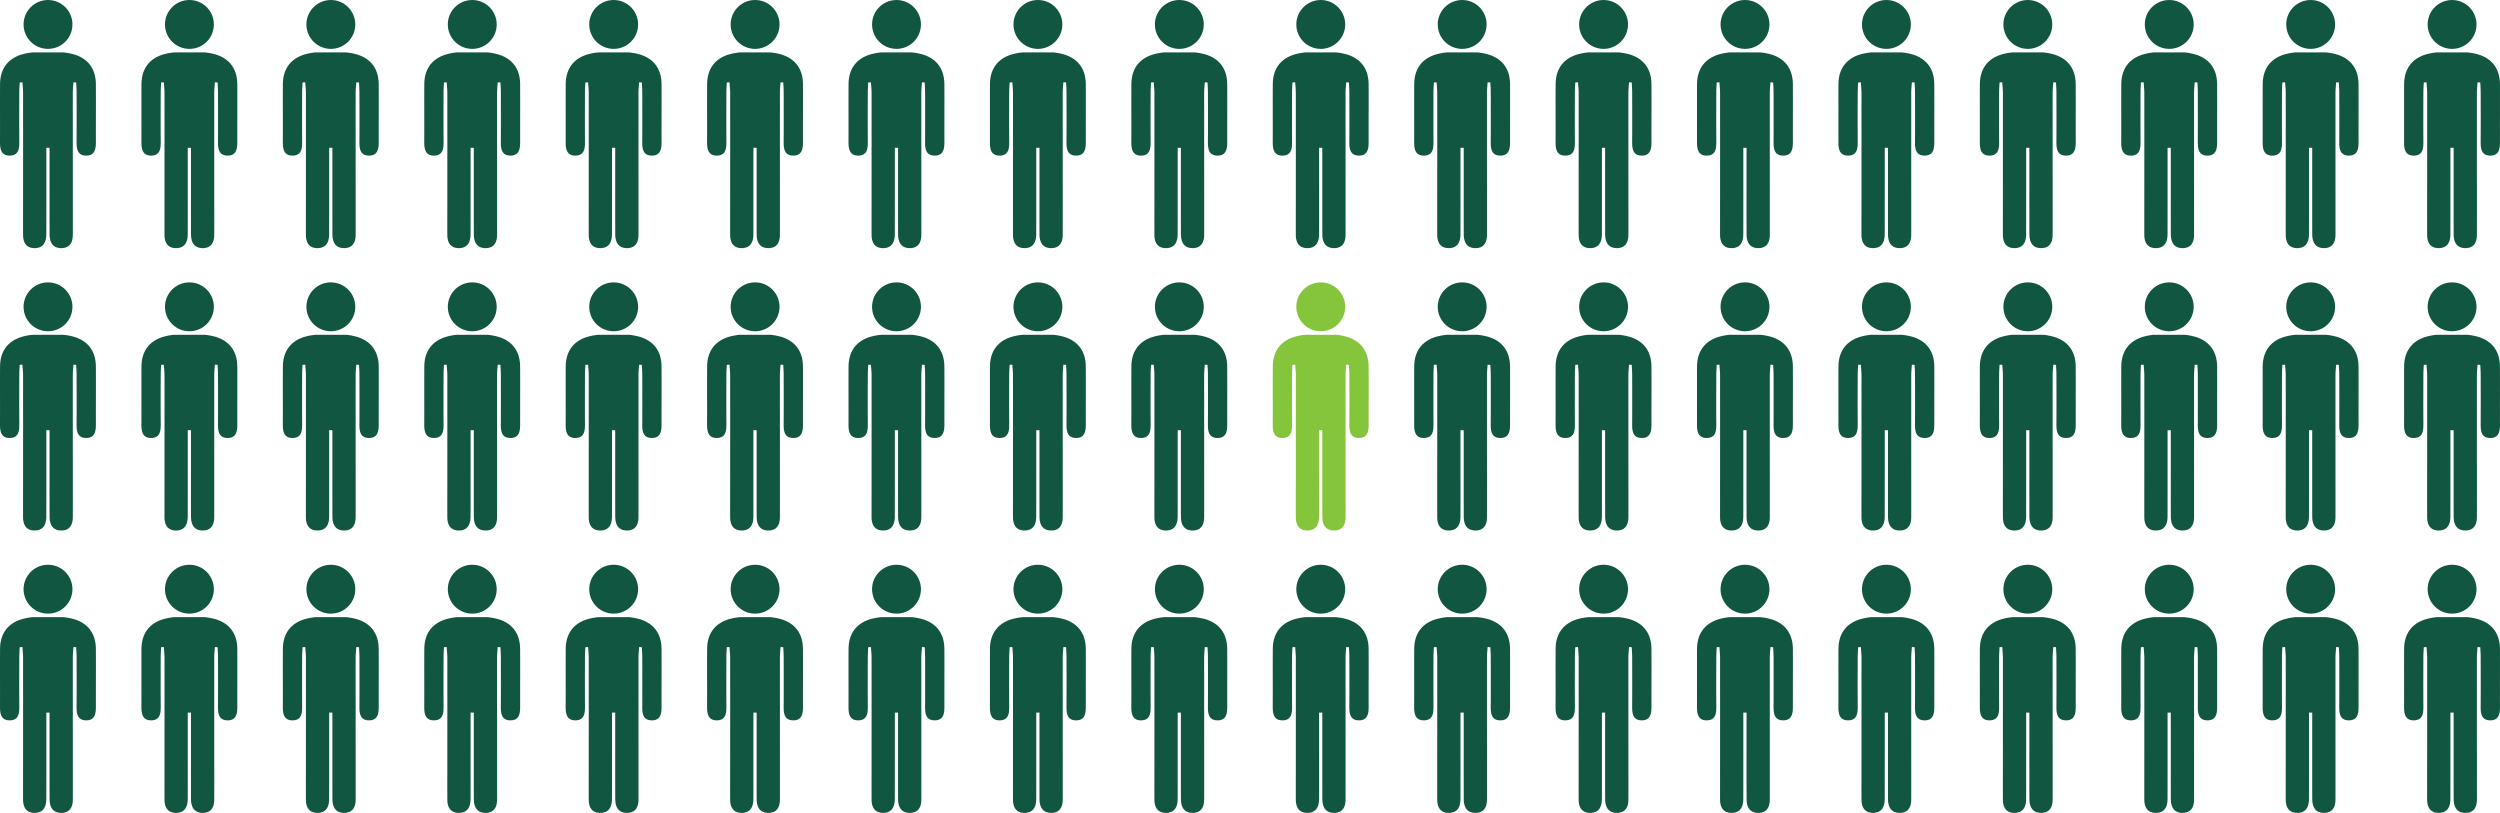
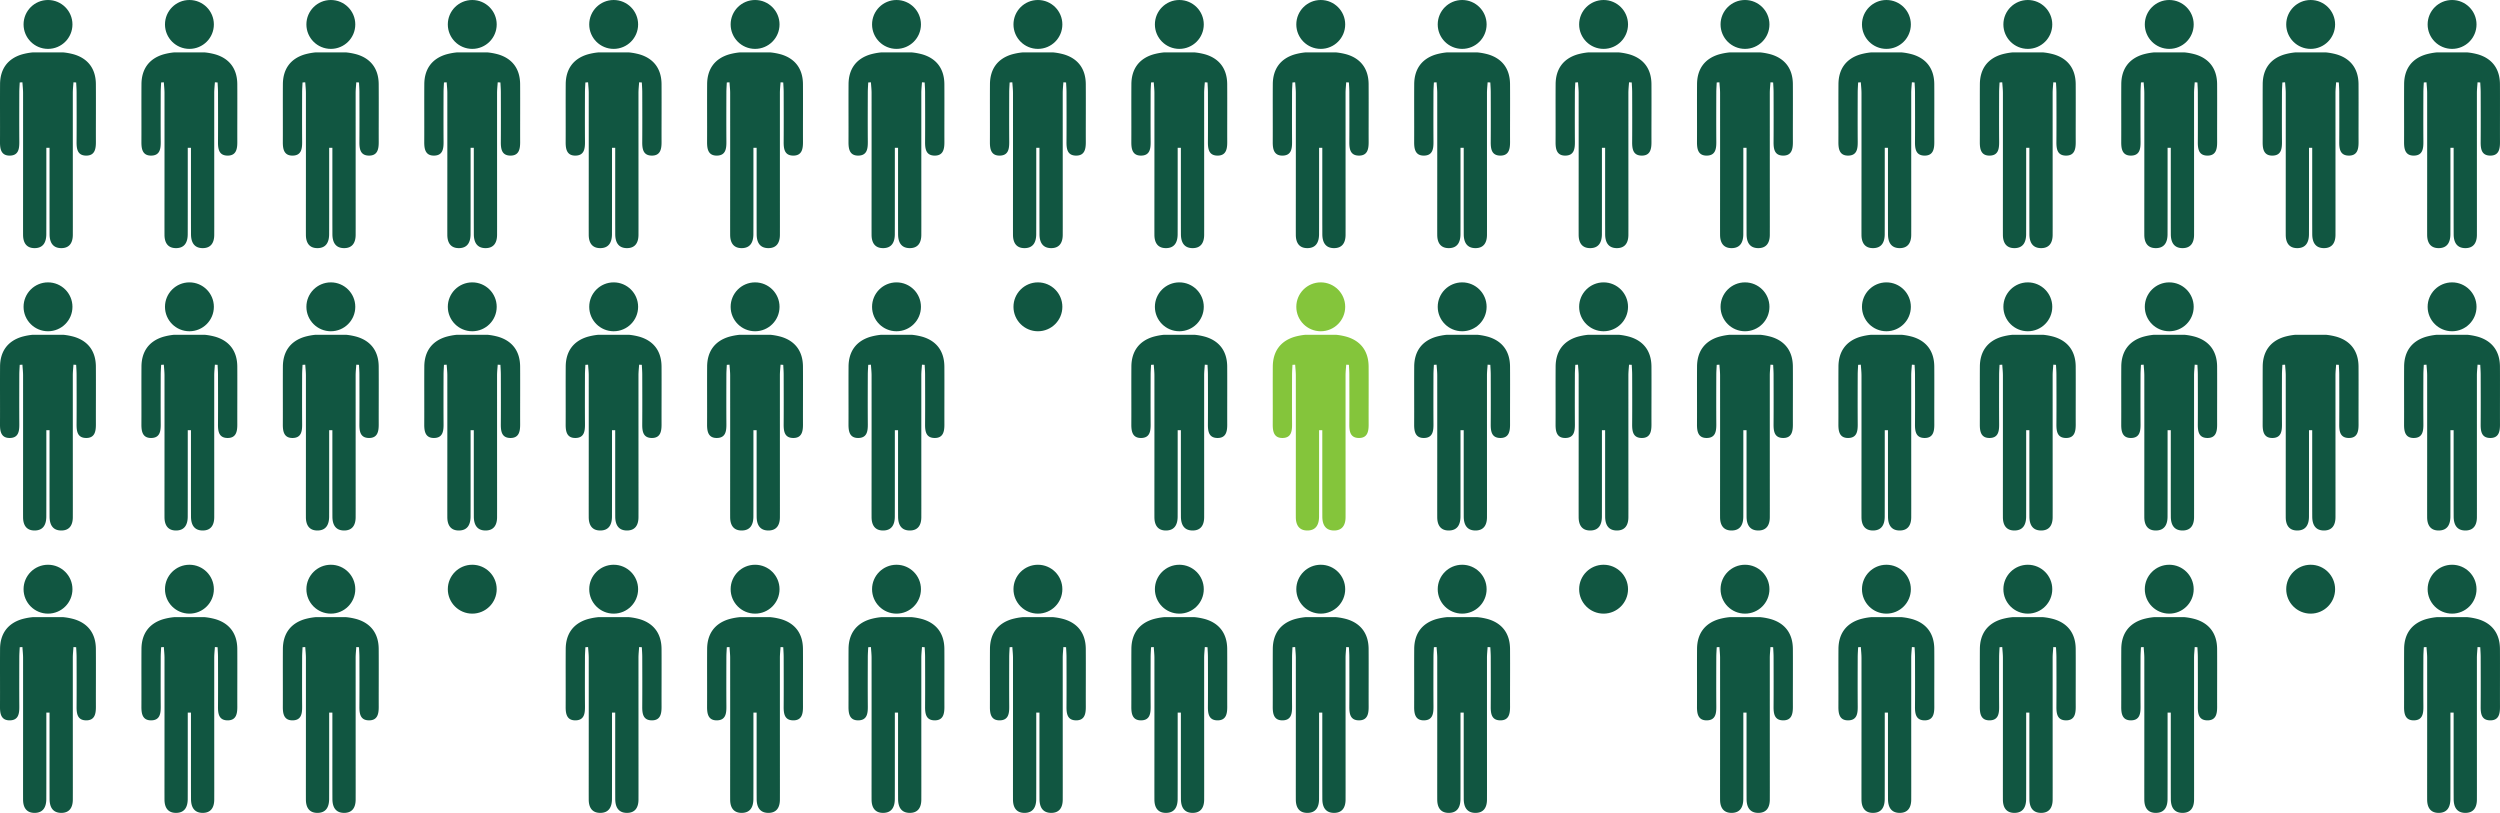
<svg xmlns="http://www.w3.org/2000/svg" width="1192.109" height="387.617" viewBox="0 0 1192.109 387.617">
  <g id="Group_958" data-name="Group 958" transform="translate(-2511.941 -1320.83)">
    <g id="Group_904" data-name="Group 904" transform="translate(2511.941 1320.83)">
      <path id="Path_1553" data-name="Path 1553" d="M2557.659,1375.051c-.048-7.08-3.513-12.051-10.311-14.139a29.207,29.207,0,0,0-5.238-.99h-14.593a29.215,29.215,0,0,0-5.238.99c-6.8,2.088-10.264,7.059-10.311,14.139-.062,9.209.021,18.418-.028,27.628-.017,3.38.565,6.5,4.687,6.455,4.156-.047,4.55-3.253,4.524-6.586-.059-7.844-.029-15.69-.007-23.535,0-1.585.131-3.17.2-4.755l1.291-.078c.11,1.709.312,3.419.313,5.129q.019,31.721-.013,63.442c0,1.364.009,2.728.009,4.093,0,3.776,1.546,6.459,5.6,6.408,4.09-.052,5.464-2.918,5.48-6.6.031-7.163.016-14.325.019-21.488q0-9.868,0-19.736h1.527q0,9.868,0,19.736c0,7.163-.012,14.326.019,21.488.017,3.678,1.39,6.543,5.48,6.6,4.058.051,5.6-2.632,5.6-6.408,0-1.364.01-2.728.01-4.093q-.013-31.721-.014-63.442c0-1.709.2-3.419.313-5.129l1.292.078c.07,1.585.2,3.17.2,4.755.022,7.845.052,15.69-.007,23.535-.025,3.334.37,6.539,4.525,6.586,4.122.046,4.7-3.074,4.687-6.455C2557.639,1393.469,2557.721,1384.26,2557.659,1375.051Z" transform="translate(-2511.941 -1334.933)" fill="#115641" />
      <circle id="Ellipse_6" data-name="Ellipse 6" cx="11.655" cy="11.655" r="11.655" transform="translate(11.238)" fill="#115641" />
    </g>
    <g id="Group_905" data-name="Group 905" transform="translate(2579.375 1320.83)">
      <path id="Path_1554" data-name="Path 1554" d="M2695.532,1375.051c-.048-7.08-3.512-12.051-10.31-14.139a29.243,29.243,0,0,0-5.238-.99h-14.593a29.211,29.211,0,0,0-5.238.99c-6.8,2.088-10.263,7.059-10.311,14.139-.062,9.209.019,18.418-.028,27.628-.017,3.38.564,6.5,4.687,6.455,4.155-.047,4.551-3.253,4.525-6.586-.059-7.844-.029-15.69-.007-23.535,0-1.585.131-3.17.2-4.755l1.292-.078c.109,1.709.313,3.419.314,5.129q.018,31.721-.015,63.442c0,1.364.009,2.728.009,4.093,0,3.776,1.547,6.459,5.6,6.408,4.09-.052,5.464-2.918,5.479-6.6.031-7.163.017-14.325.019-21.488q0-9.868,0-19.736h1.529q0,9.868,0,19.736c0,7.163-.012,14.326.019,21.488.015,3.678,1.389,6.543,5.48,6.6,4.057.051,5.6-2.632,5.6-6.408,0-1.364.009-2.728.009-4.093q-.014-31.721-.014-63.442c0-1.709.2-3.419.313-5.129l1.291.078c.07,1.585.2,3.17.2,4.755.022,7.845.052,15.69-.007,23.535-.026,3.334.37,6.539,4.524,6.586,4.123.046,4.7-3.074,4.687-6.455C2695.512,1393.469,2695.594,1384.26,2695.532,1375.051Z" transform="translate(-2649.814 -1334.933)" fill="#115641" />
      <circle id="Ellipse_7" data-name="Ellipse 7" cx="11.655" cy="11.655" r="11.655" transform="translate(11.237)" fill="#115641" />
    </g>
    <g id="Group_906" data-name="Group 906" transform="translate(2646.808 1320.83)">
      <path id="Path_1555" data-name="Path 1555" d="M2833.4,1375.051c-.048-7.08-3.512-12.051-10.311-14.139a29.223,29.223,0,0,0-5.238-.99h-14.592a29.22,29.22,0,0,0-5.238.99c-6.8,2.088-10.262,7.059-10.31,14.139-.062,9.209.02,18.418-.028,27.628-.017,3.38.565,6.5,4.687,6.455,4.155-.047,4.551-3.253,4.525-6.586-.059-7.844-.03-15.69-.008-23.535,0-1.585.131-3.17.2-4.755l1.291-.078c.109,1.709.312,3.419.313,5.129q.019,31.721-.014,63.442c0,1.364.009,2.728.01,4.093,0,3.776,1.546,6.459,5.6,6.408,4.091-.052,5.464-2.918,5.48-6.6.03-7.163.017-14.325.019-21.488q0-9.868,0-19.736h1.528q0,9.868,0,19.736c0,7.163-.012,14.326.018,21.488.016,3.678,1.39,6.543,5.481,6.6,4.057.051,5.6-2.632,5.6-6.408,0-1.364.01-2.728.009-4.093q-.013-31.721-.014-63.442c0-1.709.2-3.419.313-5.129l1.291.078c.07,1.585.2,3.17.2,4.755.022,7.845.052,15.69-.008,23.535-.024,3.334.37,6.539,4.525,6.586,4.123.046,4.7-3.074,4.687-6.455C2833.384,1393.469,2833.466,1384.26,2833.4,1375.051Z" transform="translate(-2787.686 -1334.933)" fill="#115641" />
      <circle id="Ellipse_8" data-name="Ellipse 8" cx="11.655" cy="11.655" r="11.655" transform="translate(11.238)" fill="#115641" />
    </g>
    <g id="Group_907" data-name="Group 907" transform="translate(2714.241 1320.83)">
      <path id="Path_1556" data-name="Path 1556" d="M2971.276,1375.051c-.048-7.08-3.512-12.051-10.31-14.139a29.228,29.228,0,0,0-5.238-.99h-14.593a29.222,29.222,0,0,0-5.238.99c-6.8,2.088-10.262,7.059-10.31,14.139-.062,9.209.02,18.418-.029,27.628-.017,3.38.565,6.5,4.688,6.455,4.155-.047,4.549-3.253,4.524-6.586-.06-7.844-.029-15.69-.007-23.535,0-1.585.131-3.17.2-4.755l1.291-.078c.11,1.709.313,3.419.313,5.129q.019,31.721-.013,63.442c0,1.364.009,2.728.009,4.093,0,3.776,1.547,6.459,5.6,6.408,4.09-.052,5.464-2.918,5.48-6.6.031-7.163.017-14.325.019-21.488q0-9.868,0-19.736h1.528q0,9.868,0,19.736c0,7.163-.012,14.326.019,21.488.016,3.678,1.39,6.543,5.48,6.6,4.058.051,5.6-2.632,5.6-6.408,0-1.364.01-2.728.009-4.093q-.013-31.721-.014-63.442c0-1.709.2-3.419.314-5.129l1.291.078c.07,1.585.2,3.17.2,4.755.021,7.845.052,15.69-.008,23.535-.025,3.334.37,6.539,4.525,6.586,4.123.046,4.7-3.074,4.687-6.455C2971.257,1393.469,2971.338,1384.26,2971.276,1375.051Z" transform="translate(-2925.558 -1334.933)" fill="#115641" />
      <circle id="Ellipse_9" data-name="Ellipse 9" cx="11.655" cy="11.655" r="11.655" transform="translate(11.238)" fill="#115641" />
    </g>
    <g id="Group_908" data-name="Group 908" transform="translate(2781.675 1320.83)">
      <path id="Path_1557" data-name="Path 1557" d="M3109.149,1375.051c-.048-7.08-3.512-12.051-10.311-14.139a29.218,29.218,0,0,0-5.238-.99h-14.593a29.21,29.21,0,0,0-5.238.99c-6.8,2.088-10.263,7.059-10.311,14.139-.062,9.209.02,18.418-.028,27.628-.018,3.38.564,6.5,4.687,6.455,4.155-.047,4.551-3.253,4.525-6.586-.059-7.844-.029-15.69-.007-23.535,0-1.585.132-3.17.2-4.755l1.291-.078c.109,1.709.313,3.419.313,5.129q.018,31.721-.014,63.442c0,1.364.009,2.728.01,4.093,0,3.776,1.546,6.459,5.6,6.408,4.09-.052,5.464-2.918,5.48-6.6.031-7.163.017-14.325.018-21.488q0-9.868,0-19.736h1.529q0,9.868,0,19.736c0,7.163-.012,14.326.019,21.488.015,3.678,1.389,6.543,5.48,6.6,4.057.051,5.6-2.632,5.6-6.408,0-1.364.01-2.728.009-4.093q-.013-31.721-.014-63.442c0-1.709.2-3.419.313-5.129l1.292.078c.07,1.585.2,3.17.2,4.755.02,7.845.051,15.69-.008,23.535-.025,3.334.369,6.539,4.524,6.586,4.123.046,4.7-3.074,4.687-6.455C3109.129,1393.469,3109.211,1384.26,3109.149,1375.051Z" transform="translate(-3063.431 -1334.933)" fill="#115641" />
      <circle id="Ellipse_10" data-name="Ellipse 10" cx="11.655" cy="11.655" r="11.655" transform="translate(11.237)" fill="#115641" />
    </g>
    <g id="Group_909" data-name="Group 909" transform="translate(2849.107 1320.83)">
      <path id="Path_1558" data-name="Path 1558" d="M3247.021,1375.051c-.048-7.08-3.512-12.051-10.312-14.139a29.218,29.218,0,0,0-5.238-.99H3216.88a29.2,29.2,0,0,0-5.238.99c-6.8,2.088-10.263,7.059-10.311,14.139-.062,9.209.02,18.418-.028,27.628-.017,3.38.565,6.5,4.687,6.455,4.155-.047,4.55-3.253,4.525-6.586-.06-7.844-.03-15.69-.007-23.535,0-1.585.131-3.17.2-4.755l1.292-.078c.109,1.709.313,3.419.313,5.129q.018,31.721-.014,63.442c0,1.364.008,2.728.009,4.093,0,3.776,1.546,6.459,5.6,6.408,4.091-.052,5.464-2.918,5.48-6.6.03-7.163.016-14.325.019-21.488q0-9.868,0-19.736h1.527q0,9.868,0,19.736c0,7.163-.013,14.326.018,21.488.016,3.678,1.39,6.543,5.481,6.6,4.058.051,5.6-2.632,5.6-6.408,0-1.364.01-2.728.009-4.093q-.014-31.721-.013-63.442c0-1.709.2-3.419.313-5.129l1.291.078c.07,1.585.2,3.17.2,4.755.021,7.845.052,15.69-.008,23.535-.025,3.334.37,6.539,4.524,6.586,4.123.046,4.705-3.074,4.687-6.455C3247,1393.469,3247.083,1384.26,3247.021,1375.051Z" transform="translate(-3201.303 -1334.933)" fill="#115641" />
      <circle id="Ellipse_11" data-name="Ellipse 11" cx="11.655" cy="11.655" r="11.655" transform="translate(11.238)" fill="#115641" />
    </g>
    <g id="Group_910" data-name="Group 910" transform="translate(2916.541 1320.83)">
      <path id="Path_1559" data-name="Path 1559" d="M3384.894,1375.051c-.048-7.08-3.513-12.051-10.311-14.139a29.2,29.2,0,0,0-5.238-.99h-14.593a29.2,29.2,0,0,0-5.237.99c-6.8,2.088-10.263,7.059-10.311,14.139-.062,9.209.02,18.418-.027,27.628-.017,3.38.564,6.5,4.686,6.455,4.155-.047,4.55-3.253,4.525-6.586-.061-7.844-.029-15.69-.007-23.535,0-1.585.13-3.17.2-4.755l1.291-.078c.109,1.709.313,3.419.313,5.129q.019,31.721-.013,63.442c0,1.364.01,2.728.01,4.093,0,3.776,1.546,6.459,5.6,6.408,4.091-.052,5.465-2.918,5.48-6.6.031-7.163.017-14.325.019-21.488q0-9.868,0-19.736h1.528q0,9.868,0,19.736c0,7.163-.013,14.326.018,21.488.016,3.678,1.391,6.543,5.48,6.6,4.058.051,5.6-2.632,5.6-6.408,0-1.364.01-2.728.009-4.093q-.013-31.721-.013-63.442c0-1.709.2-3.419.313-5.129l1.291.078c.07,1.585.2,3.17.2,4.755.022,7.845.052,15.69-.006,23.535-.025,3.334.37,6.539,4.524,6.586,4.123.046,4.7-3.074,4.686-6.455C3384.873,1393.469,3384.955,1384.26,3384.894,1375.051Z" transform="translate(-3339.176 -1334.933)" fill="#115641" />
      <circle id="Ellipse_12" data-name="Ellipse 12" cx="11.655" cy="11.655" r="11.655" transform="translate(11.238)" fill="#115641" />
    </g>
    <g id="Group_911" data-name="Group 911" transform="translate(2983.974 1320.83)">
      <path id="Path_1560" data-name="Path 1560" d="M3522.765,1375.051c-.047-7.08-3.512-12.051-10.311-14.139a29.229,29.229,0,0,0-5.237-.99h-14.593a29.211,29.211,0,0,0-5.238.99c-6.8,2.088-10.263,7.059-10.311,14.139-.062,9.209.02,18.418-.027,27.628-.018,3.38.564,6.5,4.687,6.455,4.155-.047,4.55-3.253,4.524-6.586-.059-7.844-.029-15.69-.008-23.535,0-1.585.132-3.17.2-4.755l1.291-.078c.109,1.709.313,3.419.314,5.129q.018,31.721-.015,63.442c0,1.364.01,2.728.01,4.093,0,3.776,1.545,6.459,5.6,6.408,4.09-.052,5.465-2.918,5.48-6.6.03-7.163.017-14.325.019-21.488q0-9.868,0-19.736h1.528q0,9.868,0,19.736c0,7.163-.012,14.326.019,21.488.016,3.678,1.389,6.543,5.48,6.6,4.058.051,5.6-2.632,5.6-6.408,0-1.364.01-2.728.009-4.093q-.013-31.721-.014-63.442c0-1.709.2-3.419.314-5.129l1.291.078c.07,1.585.2,3.17.2,4.755.021,7.845.052,15.69-.007,23.535-.025,3.334.369,6.539,4.525,6.586,4.123.046,4.7-3.074,4.687-6.455C3522.745,1393.469,3522.828,1384.26,3522.765,1375.051Z" transform="translate(-3477.048 -1334.933)" fill="#115641" />
      <circle id="Ellipse_13" data-name="Ellipse 13" cx="11.655" cy="11.655" r="11.655" transform="translate(11.237)" fill="#115641" />
    </g>
    <g id="Group_912" data-name="Group 912" transform="translate(3051.407 1320.83)">
      <path id="Path_1561" data-name="Path 1561" d="M3660.638,1375.051c-.048-7.08-3.513-12.051-10.311-14.139a29.207,29.207,0,0,0-5.238-.99H3630.5a29.188,29.188,0,0,0-5.237.99c-6.8,2.088-10.264,7.059-10.311,14.139-.062,9.209.019,18.418-.028,27.628-.018,3.38.564,6.5,4.686,6.455,4.155-.047,4.55-3.253,4.525-6.586-.06-7.844-.03-15.69-.008-23.535,0-1.585.132-3.17.2-4.755l1.292-.078c.109,1.709.313,3.419.313,5.129q.019,31.721-.013,63.442c0,1.364.009,2.728.01,4.093,0,3.776,1.545,6.459,5.6,6.408,4.091-.052,5.464-2.918,5.48-6.6.031-7.163.016-14.325.018-21.488q0-9.868,0-19.736h1.527q0,9.868,0,19.736c0,7.163-.011,14.326.02,21.488.016,3.678,1.39,6.543,5.479,6.6,4.058.051,5.6-2.632,5.6-6.408,0-1.364.01-2.728.009-4.093q-.012-31.721-.014-63.442c0-1.709.2-3.419.314-5.129l1.291.078c.07,1.585.2,3.17.2,4.755.022,7.845.052,15.69-.007,23.535-.025,3.334.37,6.539,4.524,6.586,4.123.046,4.7-3.074,4.688-6.455C3660.618,1393.469,3660.7,1384.26,3660.638,1375.051Z" transform="translate(-3614.921 -1334.933)" fill="#115641" />
      <circle id="Ellipse_14" data-name="Ellipse 14" cx="11.655" cy="11.655" r="11.655" transform="translate(11.238)" fill="#115641" />
    </g>
    <g id="Group_913" data-name="Group 913" transform="translate(3118.84 1320.83)">
      <path id="Path_1562" data-name="Path 1562" d="M3798.51,1375.051c-.047-7.08-3.513-12.051-10.311-14.139a29.226,29.226,0,0,0-5.238-.99h-14.593a29.231,29.231,0,0,0-5.238.99c-6.8,2.088-10.262,7.059-10.31,14.139-.062,9.209.02,18.418-.028,27.628-.017,3.38.564,6.5,4.687,6.455,4.156-.047,4.55-3.253,4.526-6.586-.06-7.844-.03-15.69-.008-23.535,0-1.585.131-3.17.2-4.755l1.291-.078c.109,1.709.313,3.419.314,5.129q.019,31.721-.014,63.442c0,1.364.009,2.728.009,4.093,0,3.776,1.547,6.459,5.6,6.408,4.09-.052,5.464-2.918,5.48-6.6.03-7.163.017-14.325.019-21.488q0-9.868,0-19.736h1.527q0,9.868,0,19.736c0,7.163-.012,14.326.019,21.488.015,3.678,1.39,6.543,5.48,6.6,4.057.051,5.6-2.632,5.6-6.408,0-1.364.01-2.728.009-4.093q-.014-31.721-.014-63.442c0-1.709.2-3.419.314-5.129l1.291.078c.07,1.585.2,3.17.2,4.755.022,7.845.053,15.69-.006,23.535-.025,3.334.37,6.539,4.524,6.586,4.123.046,4.7-3.074,4.687-6.455C3798.49,1393.469,3798.573,1384.26,3798.51,1375.051Z" transform="translate(-3752.792 -1334.933)" fill="#115641" />
      <circle id="Ellipse_15" data-name="Ellipse 15" cx="11.655" cy="11.655" r="11.655" transform="translate(11.238)" fill="#115641" />
    </g>
    <g id="Group_914" data-name="Group 914" transform="translate(3186.274 1320.83)">
      <path id="Path_1563" data-name="Path 1563" d="M3936.382,1375.051c-.047-7.08-3.511-12.051-10.311-14.139a29.223,29.223,0,0,0-5.238-.99h-14.593a29.2,29.2,0,0,0-5.237.99c-6.8,2.088-10.263,7.059-10.311,14.139-.062,9.209.02,18.418-.027,27.628-.018,3.38.563,6.5,4.686,6.455,4.155-.047,4.55-3.253,4.525-6.586-.059-7.844-.03-15.69-.008-23.535,0-1.585.132-3.17.2-4.755l1.291-.078c.109,1.709.312,3.419.313,5.129q.018,31.721-.013,63.442c0,1.364.009,2.728.01,4.093,0,3.776,1.546,6.459,5.6,6.408,4.089-.052,5.464-2.918,5.48-6.6.031-7.163.016-14.325.019-21.488q0-9.868,0-19.736h1.528q0,9.868,0,19.736c0,7.163-.012,14.326.019,21.488.016,3.678,1.39,6.543,5.479,6.6,4.058.051,5.6-2.632,5.6-6.408,0-1.364.01-2.728.01-4.093q-.014-31.721-.015-63.442c0-1.709.2-3.419.313-5.129l1.291.078c.07,1.585.2,3.17.2,4.755.021,7.845.051,15.69-.008,23.535-.025,3.334.37,6.539,4.524,6.586,4.123.046,4.7-3.074,4.687-6.455C3936.362,1393.469,3936.445,1384.26,3936.382,1375.051Z" transform="translate(-3890.665 -1334.933)" fill="#115641" />
      <circle id="Ellipse_16" data-name="Ellipse 16" cx="11.655" cy="11.655" r="11.655" transform="translate(11.237)" fill="#115641" />
    </g>
    <g id="Group_915" data-name="Group 915" transform="translate(3253.707 1320.83)">
      <path id="Path_1564" data-name="Path 1564" d="M4074.256,1375.051c-.048-7.08-3.513-12.051-10.312-14.139a29.21,29.21,0,0,0-5.238-.99h-14.592a29.21,29.21,0,0,0-5.238.99c-6.8,2.088-10.263,7.059-10.311,14.139-.062,9.209.021,18.418-.027,27.628-.018,3.38.564,6.5,4.686,6.455,4.155-.047,4.55-3.253,4.526-6.586-.06-7.844-.03-15.69-.007-23.535,0-1.585.131-3.17.2-4.755l1.291-.078c.11,1.709.313,3.419.313,5.129q.018,31.721-.013,63.442c0,1.364.008,2.728.009,4.093,0,3.776,1.546,6.459,5.6,6.408,4.091-.052,5.463-2.918,5.48-6.6.031-7.163.017-14.325.019-21.488q0-9.868,0-19.736h1.526q0,9.868,0,19.736c0,7.163-.012,14.326.019,21.488.016,3.678,1.39,6.543,5.479,6.6,4.058.051,5.6-2.632,5.6-6.408,0-1.364.009-2.728.009-4.093q-.013-31.721-.014-63.442c0-1.709.2-3.419.314-5.129l1.291.078c.07,1.585.2,3.17.2,4.755.022,7.845.052,15.69-.007,23.535-.025,3.334.37,6.539,4.524,6.586,4.123.046,4.7-3.074,4.687-6.455C4074.235,1393.469,4074.317,1384.26,4074.256,1375.051Z" transform="translate(-4028.538 -1334.933)" fill="#115641" />
      <circle id="Ellipse_17" data-name="Ellipse 17" cx="11.655" cy="11.655" r="11.655" transform="translate(11.238)" fill="#115641" />
    </g>
    <g id="Group_916" data-name="Group 916" transform="translate(3321.14 1320.83)">
      <path id="Path_1565" data-name="Path 1565" d="M4212.127,1375.051c-.047-7.08-3.512-12.051-10.311-14.139a29.2,29.2,0,0,0-5.237-.99h-14.594a29.229,29.229,0,0,0-5.237.99c-6.8,2.088-10.263,7.059-10.311,14.139-.062,9.209.021,18.418-.028,27.628-.017,3.38.565,6.5,4.688,6.455,4.155-.047,4.55-3.253,4.524-6.586-.06-7.844-.029-15.69-.006-23.535,0-1.585.13-3.17.2-4.755l1.291-.078c.11,1.709.313,3.419.313,5.129q.019,31.721-.014,63.442c0,1.364.01,2.728.01,4.093,0,3.776,1.546,6.459,5.6,6.408,4.091-.052,5.464-2.918,5.479-6.6.031-7.163.017-14.325.019-21.488q0-9.868,0-19.736h1.527q0,9.868,0,19.736c0,7.163-.012,14.326.018,21.488.017,3.678,1.391,6.543,5.48,6.6,4.058.051,5.6-2.632,5.6-6.408,0-1.364.011-2.728.01-4.093q-.015-31.721-.015-63.442c0-1.709.205-3.419.313-5.129l1.291.078c.071,1.585.2,3.17.2,4.755.021,7.845.051,15.69-.007,23.535-.024,3.334.37,6.539,4.525,6.586,4.122.046,4.7-3.074,4.686-6.455C4212.106,1393.469,4212.189,1384.26,4212.127,1375.051Z" transform="translate(-4166.409 -1334.933)" fill="#115641" />
      <circle id="Ellipse_18" data-name="Ellipse 18" cx="11.655" cy="11.655" r="11.655" transform="translate(11.238)" fill="#115641" />
    </g>
    <g id="Group_917" data-name="Group 917" transform="translate(3388.573 1320.83)">
      <path id="Path_1566" data-name="Path 1566" d="M4350,1375.051c-.046-7.08-3.512-12.051-10.311-14.139a29.213,29.213,0,0,0-5.237-.99h-14.594a29.223,29.223,0,0,0-5.238.99c-6.8,2.088-10.262,7.059-10.31,14.139-.062,9.209.021,18.418-.026,27.628-.018,3.38.563,6.5,4.687,6.455,4.153-.047,4.549-3.253,4.524-6.586-.059-7.844-.028-15.69-.007-23.535,0-1.585.131-3.17.2-4.755l1.291-.078c.109,1.709.313,3.419.315,5.129q.016,31.721-.014,63.442c0,1.364.01,2.728.01,4.093,0,3.776,1.545,6.459,5.6,6.408,4.09-.052,5.465-2.918,5.48-6.6.031-7.163.017-14.325.02-21.488q0-9.868,0-19.736h1.527q0,9.868,0,19.736c0,7.163-.012,14.326.019,21.488.016,3.678,1.389,6.543,5.479,6.6,4.059.051,5.6-2.632,5.6-6.408,0-1.364.01-2.728.009-4.093q-.013-31.721-.013-63.442c0-1.709.2-3.419.313-5.129l1.292.078c.071,1.585.2,3.17.2,4.755.022,7.845.053,15.69-.007,23.535-.026,3.334.369,6.539,4.525,6.586,4.122.046,4.7-3.074,4.687-6.455C4349.979,1393.469,4350.061,1384.26,4350,1375.051Z" transform="translate(-4304.283 -1334.933)" fill="#115641" />
      <circle id="Ellipse_19" data-name="Ellipse 19" cx="11.655" cy="11.655" r="11.655" transform="translate(11.237)" fill="#115641" />
    </g>
    <g id="Group_918" data-name="Group 918" transform="translate(3456.006 1320.83)">
      <path id="Path_1567" data-name="Path 1567" d="M4487.873,1375.051c-.049-7.08-3.513-12.051-10.312-14.139a29.2,29.2,0,0,0-5.237-.99h-14.593a29.236,29.236,0,0,0-5.239.99c-6.8,2.088-10.262,7.059-10.311,14.139-.061,9.209.021,18.418-.027,27.628-.017,3.38.565,6.5,4.687,6.455,4.155-.047,4.551-3.253,4.526-6.586-.061-7.844-.03-15.69-.008-23.535,0-1.585.131-3.17.2-4.755l1.292-.078c.109,1.709.313,3.419.313,5.129q.018,31.721-.014,63.442c0,1.364.009,2.728.01,4.093,0,3.776,1.546,6.459,5.6,6.408,4.09-.052,5.464-2.918,5.481-6.6.029-7.163.016-14.325.017-21.488q0-9.868,0-19.736h1.528q0,9.868,0,19.736c0,7.163-.012,14.326.017,21.488.018,3.678,1.39,6.543,5.481,6.6,4.058.051,5.6-2.632,5.6-6.408,0-1.364.01-2.728.01-4.093q-.012-31.721-.014-63.442c0-1.709.205-3.419.314-5.129l1.291.078c.069,1.585.195,3.17.2,4.755.023,7.845.053,15.69-.007,23.535-.024,3.334.37,6.539,4.525,6.586,4.122.046,4.7-3.074,4.687-6.455C4487.852,1393.469,4487.935,1384.26,4487.873,1375.051Z" transform="translate(-4442.154 -1334.933)" fill="#115641" />
      <circle id="Ellipse_20" data-name="Ellipse 20" cx="11.655" cy="11.655" r="11.655" transform="translate(11.238)" fill="#115641" />
    </g>
    <g id="Group_919" data-name="Group 919" transform="translate(3523.44 1320.83)">
      <path id="Path_1568" data-name="Path 1568" d="M4625.744,1375.051c-.048-7.08-3.513-12.051-10.31-14.139a29.215,29.215,0,0,0-5.238-.99H4595.6a29.231,29.231,0,0,0-5.238.99c-6.8,2.088-10.264,7.059-10.311,14.139-.062,9.209.021,18.418-.027,27.628-.018,3.38.565,6.5,4.687,6.455,4.155-.047,4.551-3.253,4.525-6.586-.06-7.844-.03-15.69-.007-23.535,0-1.585.129-3.17.2-4.755l1.29-.078c.111,1.709.313,3.419.314,5.129q.019,31.721-.014,63.442c0,1.364.009,2.728.009,4.093,0,3.776,1.546,6.459,5.6,6.408,4.092-.052,5.465-2.918,5.48-6.6.03-7.163.017-14.325.02-21.488q0-9.868,0-19.736h1.527q0,9.868,0,19.736c0,7.163-.011,14.326.02,21.488.016,3.678,1.39,6.543,5.48,6.6,4.058.051,5.6-2.632,5.6-6.408,0-1.364.01-2.728.01-4.093q-.015-31.721-.015-63.442c0-1.709.205-3.419.313-5.129l1.291.078c.07,1.585.2,3.17.2,4.755.021,7.845.052,15.69-.008,23.535-.025,3.334.37,6.539,4.525,6.586,4.122.046,4.7-3.074,4.687-6.455C4625.725,1393.469,4625.807,1384.26,4625.744,1375.051Z" transform="translate(-4580.027 -1334.933)" fill="#115641" />
      <circle id="Ellipse_21" data-name="Ellipse 21" cx="11.655" cy="11.655" r="11.655" transform="translate(11.238)" fill="#115641" />
    </g>
    <g id="Group_920" data-name="Group 920" transform="translate(3590.873 1320.83)">
      <path id="Path_1569" data-name="Path 1569" d="M4763.617,1375.051c-.048-7.08-3.513-12.051-10.311-14.139a29.21,29.21,0,0,0-5.238-.99h-14.593a29.231,29.231,0,0,0-5.238.99c-6.8,2.088-10.262,7.059-10.31,14.139-.062,9.209.019,18.418-.026,27.628-.018,3.38.563,6.5,4.686,6.455,4.155-.047,4.55-3.253,4.524-6.586-.059-7.844-.029-15.69-.006-23.535,0-1.585.131-3.17.2-4.755l1.293-.078c.108,1.709.312,3.419.313,5.129q.016,31.721-.015,63.442c0,1.364.009,2.728.01,4.093,0,3.776,1.546,6.459,5.6,6.408,4.091-.052,5.464-2.918,5.479-6.6.033-7.163.018-14.325.02-21.488q0-9.868,0-19.736h1.527q0,9.868,0,19.736c0,7.163-.013,14.326.019,21.488.015,3.678,1.389,6.543,5.48,6.6,4.057.051,5.6-2.632,5.6-6.408,0-1.364.01-2.728.01-4.093q-.012-31.721-.013-63.442c0-1.709.2-3.419.312-5.129l1.291.078c.07,1.585.2,3.17.2,4.755.023,7.845.053,15.69-.006,23.535-.026,3.334.369,6.539,4.524,6.586,4.124.046,4.7-3.074,4.687-6.455C4763.6,1393.469,4763.679,1384.26,4763.617,1375.051Z" transform="translate(-4717.9 -1334.933)" fill="#115641" />
      <circle id="Ellipse_22" data-name="Ellipse 22" cx="11.655" cy="11.655" r="11.655" transform="translate(11.238)" fill="#115641" />
    </g>
    <g id="Group_921" data-name="Group 921" transform="translate(3658.306 1320.83)">
      <path id="Path_1570" data-name="Path 1570" d="M4901.489,1375.051c-.048-7.08-3.513-12.051-10.312-14.139a29.193,29.193,0,0,0-5.238-.99h-14.592a29.2,29.2,0,0,0-5.237.99c-6.8,2.088-10.263,7.059-10.311,14.139-.062,9.209.02,18.418-.027,27.628-.018,3.38.563,6.5,4.686,6.455,4.154-.047,4.55-3.253,4.524-6.586-.06-7.844-.028-15.69-.006-23.535,0-1.585.131-3.17.2-4.755l1.292-.078c.108,1.709.313,3.419.313,5.129q.018,31.721-.014,63.442c0,1.364.008,2.728.01,4.093,0,3.776,1.544,6.459,5.6,6.408,4.091-.052,5.465-2.918,5.482-6.6.03-7.163.016-14.325.018-21.488q0-9.868,0-19.736h1.527q0,9.868,0,19.736c0,7.163-.013,14.326.02,21.488.016,3.678,1.388,6.543,5.479,6.6,4.058.051,5.6-2.632,5.6-6.408,0-1.364.01-2.728.009-4.093q-.012-31.721-.013-63.442c0-1.709.2-3.419.313-5.129l1.292.078c.068,1.585.2,3.17.2,4.755.022,7.845.053,15.69-.005,23.535-.026,3.334.369,6.539,4.525,6.586,4.122.046,4.7-3.074,4.685-6.455C4901.469,1393.469,4901.551,1384.26,4901.489,1375.051Z" transform="translate(-4855.771 -1334.933)" fill="#115641" />
      <circle id="Ellipse_23" data-name="Ellipse 23" cx="11.655" cy="11.655" r="11.655" transform="translate(11.238)" fill="#115641" />
    </g>
    <g id="Group_922" data-name="Group 922" transform="translate(2511.941 1455.479)">
      <path id="Path_1571" data-name="Path 1571" d="M2557.659,1675.306c-.048-7.08-3.513-12.051-10.311-14.139a29.26,29.26,0,0,0-5.238-.99h-14.593a29.268,29.268,0,0,0-5.238.99c-6.8,2.088-10.264,7.059-10.311,14.139-.062,9.209.021,18.419-.028,27.628-.017,3.38.565,6.5,4.687,6.454,4.156-.047,4.55-3.252,4.524-6.586-.059-7.845-.029-15.69-.007-23.535,0-1.585.131-3.17.2-4.755l1.291-.077c.11,1.71.312,3.419.313,5.128q.019,31.721-.013,63.441c0,1.365.009,2.729.009,4.093,0,3.776,1.546,6.459,5.6,6.408,4.09-.052,5.464-2.917,5.48-6.6.031-7.162.016-14.326.019-21.488q0-9.868,0-19.736l.744,0h.039l.744,0q0,9.869,0,19.736c0,7.162-.012,14.326.019,21.488.017,3.678,1.39,6.544,5.48,6.6,4.058.051,5.6-2.632,5.6-6.408,0-1.365.01-2.729.01-4.093q-.013-31.721-.014-63.441c0-1.709.2-3.419.313-5.128l1.292.077c.07,1.585.2,3.17.2,4.755.022,7.845.052,15.69-.007,23.535-.025,3.334.37,6.539,4.525,6.586,4.122.046,4.7-3.074,4.687-6.454C2557.639,1693.725,2557.721,1684.515,2557.659,1675.306Z" transform="translate(-2511.941 -1635.188)" fill="#115641" />
      <circle id="Ellipse_24" data-name="Ellipse 24" cx="11.655" cy="11.655" r="11.655" transform="translate(11.238)" fill="#115641" />
    </g>
    <g id="Group_923" data-name="Group 923" transform="translate(2579.375 1455.479)">
      <path id="Path_1572" data-name="Path 1572" d="M2695.532,1675.306c-.048-7.08-3.512-12.051-10.31-14.139a29.3,29.3,0,0,0-5.238-.99h-14.593a29.264,29.264,0,0,0-5.238.99c-6.8,2.088-10.263,7.059-10.311,14.139-.062,9.209.019,18.419-.028,27.628-.017,3.38.564,6.5,4.687,6.454,4.155-.047,4.551-3.252,4.525-6.586-.059-7.845-.029-15.69-.007-23.535,0-1.585.131-3.17.2-4.755l1.292-.077c.109,1.71.313,3.419.314,5.128q.018,31.721-.015,63.441c0,1.365.009,2.729.009,4.093,0,3.776,1.547,6.459,5.6,6.408,4.09-.052,5.464-2.917,5.479-6.6.031-7.162.017-14.326.019-21.488q0-9.868,0-19.736l.744,0h.04l.744,0q0,9.869,0,19.736c0,7.162-.012,14.326.019,21.488.015,3.678,1.389,6.544,5.48,6.6,4.057.051,5.6-2.632,5.6-6.408,0-1.365.009-2.729.009-4.093q-.014-31.721-.014-63.441c0-1.709.2-3.419.313-5.128l1.291.077c.07,1.585.2,3.17.2,4.755.022,7.845.052,15.69-.007,23.535-.026,3.334.37,6.539,4.524,6.586,4.123.046,4.7-3.074,4.687-6.454C2695.512,1693.725,2695.594,1684.515,2695.532,1675.306Z" transform="translate(-2649.814 -1635.188)" fill="#115641" />
      <circle id="Ellipse_25" data-name="Ellipse 25" cx="11.655" cy="11.655" r="11.655" transform="translate(11.237)" fill="#115641" />
    </g>
    <g id="Group_924" data-name="Group 924" transform="translate(2646.808 1455.479)">
      <path id="Path_1573" data-name="Path 1573" d="M2833.4,1675.306c-.048-7.08-3.512-12.051-10.311-14.139a29.276,29.276,0,0,0-5.238-.99h-14.592a29.273,29.273,0,0,0-5.238.99c-6.8,2.088-10.262,7.059-10.31,14.139-.062,9.209.02,18.419-.028,27.628-.017,3.38.565,6.5,4.687,6.454,4.155-.047,4.551-3.252,4.525-6.586-.059-7.845-.03-15.69-.008-23.535,0-1.585.131-3.17.2-4.755l1.291-.077c.109,1.71.312,3.419.313,5.128q.019,31.721-.014,63.441c0,1.365.009,2.729.01,4.093,0,3.776,1.546,6.459,5.6,6.408,4.091-.052,5.464-2.917,5.48-6.6.03-7.162.017-14.326.019-21.488q0-9.868,0-19.736l.744,0h.04l.744,0q0,9.869,0,19.736c0,7.162-.012,14.326.018,21.488.016,3.678,1.39,6.544,5.481,6.6,4.057.051,5.6-2.632,5.6-6.408,0-1.365.01-2.729.009-4.093q-.013-31.721-.014-63.441c0-1.709.2-3.419.313-5.128l1.291.077c.07,1.585.2,3.17.2,4.755.022,7.845.052,15.69-.008,23.535-.024,3.334.37,6.539,4.525,6.586,4.123.046,4.7-3.074,4.687-6.454C2833.384,1693.725,2833.466,1684.515,2833.4,1675.306Z" transform="translate(-2787.686 -1635.188)" fill="#115641" />
      <circle id="Ellipse_26" data-name="Ellipse 26" cx="11.655" cy="11.655" r="11.655" transform="translate(11.238)" fill="#115641" />
    </g>
    <g id="Group_925" data-name="Group 925" transform="translate(2714.241 1455.479)">
      <path id="Path_1574" data-name="Path 1574" d="M2971.276,1675.306c-.048-7.08-3.512-12.051-10.31-14.139a29.281,29.281,0,0,0-5.238-.99h-14.593a29.275,29.275,0,0,0-5.238.99c-6.8,2.088-10.262,7.059-10.31,14.139-.062,9.209.02,18.419-.029,27.628-.017,3.38.565,6.5,4.688,6.454,4.155-.047,4.549-3.252,4.524-6.586-.06-7.845-.029-15.69-.007-23.535,0-1.585.131-3.17.2-4.755l1.291-.077c.11,1.71.313,3.419.313,5.128q.019,31.721-.013,63.441c0,1.365.009,2.729.009,4.093,0,3.776,1.547,6.459,5.6,6.408,4.09-.052,5.464-2.917,5.48-6.6.031-7.162.017-14.326.019-21.488q0-9.868,0-19.736l.744,0h.04l.744,0q0,9.869,0,19.736c0,7.162-.012,14.326.019,21.488.016,3.678,1.39,6.544,5.48,6.6,4.058.051,5.6-2.632,5.6-6.408,0-1.365.01-2.729.009-4.093q-.013-31.721-.014-63.441c0-1.709.2-3.419.314-5.128l1.291.077c.07,1.585.2,3.17.2,4.755.021,7.845.052,15.69-.008,23.535-.025,3.334.37,6.539,4.525,6.586,4.123.046,4.7-3.074,4.687-6.454C2971.257,1693.725,2971.338,1684.515,2971.276,1675.306Z" transform="translate(-2925.558 -1635.188)" fill="#115641" />
      <circle id="Ellipse_27" data-name="Ellipse 27" cx="11.655" cy="11.655" r="11.655" transform="translate(11.238)" fill="#115641" />
    </g>
    <g id="Group_926" data-name="Group 926" transform="translate(2781.675 1455.479)">
      <path id="Path_1575" data-name="Path 1575" d="M3109.149,1675.306c-.048-7.08-3.512-12.051-10.311-14.139a29.27,29.27,0,0,0-5.238-.99h-14.593a29.262,29.262,0,0,0-5.238.99c-6.8,2.088-10.263,7.059-10.311,14.139-.062,9.209.02,18.419-.028,27.628-.018,3.38.564,6.5,4.687,6.454,4.155-.047,4.551-3.252,4.525-6.586-.059-7.845-.029-15.69-.007-23.535,0-1.585.132-3.17.2-4.755l1.291-.077c.109,1.71.313,3.419.313,5.128q.018,31.721-.014,63.441c0,1.365.009,2.729.01,4.093,0,3.776,1.546,6.459,5.6,6.408,4.09-.052,5.464-2.917,5.48-6.6.031-7.162.017-14.326.018-21.488q0-9.868,0-19.736l.744,0h.041l.744,0q0,9.869,0,19.736c0,7.162-.012,14.326.019,21.488.015,3.678,1.389,6.544,5.48,6.6,4.057.051,5.6-2.632,5.6-6.408,0-1.365.01-2.729.009-4.093q-.013-31.721-.014-63.441c0-1.709.2-3.419.313-5.128l1.292.077c.07,1.585.2,3.17.2,4.755.02,7.845.051,15.69-.008,23.535-.025,3.334.369,6.539,4.524,6.586,4.123.046,4.7-3.074,4.687-6.454C3109.129,1693.725,3109.211,1684.515,3109.149,1675.306Z" transform="translate(-3063.431 -1635.188)" fill="#115641" />
      <circle id="Ellipse_28" data-name="Ellipse 28" cx="11.655" cy="11.655" r="11.655" transform="translate(11.237)" fill="#115641" />
    </g>
    <g id="Group_927" data-name="Group 927" transform="translate(2849.107 1455.479)">
      <path id="Path_1576" data-name="Path 1576" d="M3247.021,1675.306c-.048-7.08-3.512-12.051-10.312-14.139a29.27,29.27,0,0,0-5.238-.99H3216.88a29.254,29.254,0,0,0-5.238.99c-6.8,2.088-10.263,7.059-10.311,14.139-.062,9.209.02,18.419-.028,27.628-.017,3.38.565,6.5,4.687,6.454,4.155-.047,4.55-3.252,4.525-6.586-.06-7.845-.03-15.69-.007-23.535,0-1.585.131-3.17.2-4.755l1.292-.077c.109,1.71.313,3.419.313,5.128q.018,31.721-.014,63.441c0,1.365.008,2.729.009,4.093,0,3.776,1.546,6.459,5.6,6.408,4.091-.052,5.464-2.917,5.48-6.6.03-7.162.016-14.326.019-21.488q0-9.868,0-19.736l.743,0h.04l.744,0q0,9.869,0,19.736c0,7.162-.013,14.326.018,21.488.016,3.678,1.39,6.544,5.481,6.6,4.058.051,5.6-2.632,5.6-6.408,0-1.365.01-2.729.009-4.093q-.014-31.721-.013-63.441c0-1.709.2-3.419.313-5.128l1.291.077c.07,1.585.2,3.17.2,4.755.021,7.845.052,15.69-.008,23.535-.025,3.334.37,6.539,4.524,6.586,4.123.046,4.705-3.074,4.687-6.454C3247,1693.725,3247.083,1684.515,3247.021,1675.306Z" transform="translate(-3201.303 -1635.188)" fill="#115641" />
      <circle id="Ellipse_29" data-name="Ellipse 29" cx="11.655" cy="11.655" r="11.655" transform="translate(11.238)" fill="#115641" />
    </g>
    <g id="Group_928" data-name="Group 928" transform="translate(2916.541 1455.479)">
      <path id="Path_1577" data-name="Path 1577" d="M3384.894,1675.306c-.048-7.08-3.513-12.051-10.311-14.139a29.252,29.252,0,0,0-5.238-.99h-14.593a29.254,29.254,0,0,0-5.237.99c-6.8,2.088-10.263,7.059-10.311,14.139-.062,9.209.02,18.419-.027,27.628-.017,3.38.564,6.5,4.686,6.454,4.155-.047,4.55-3.252,4.525-6.586-.061-7.845-.029-15.69-.007-23.535,0-1.585.13-3.17.2-4.755l1.291-.077c.109,1.71.313,3.419.313,5.128q.019,31.721-.013,63.441c0,1.365.01,2.729.01,4.093,0,3.776,1.546,6.459,5.6,6.408,4.091-.052,5.465-2.917,5.48-6.6.031-7.162.017-14.326.019-21.488q0-9.868,0-19.736l.744,0h.04l.744,0q0,9.869,0,19.736c0,7.162-.013,14.326.018,21.488.016,3.678,1.391,6.544,5.48,6.6,4.058.051,5.6-2.632,5.6-6.408,0-1.365.01-2.729.009-4.093q-.013-31.721-.013-63.441c0-1.709.2-3.419.313-5.128l1.291.077c.07,1.585.2,3.17.2,4.755.022,7.845.052,15.69-.006,23.535-.025,3.334.37,6.539,4.524,6.586,4.123.046,4.7-3.074,4.686-6.454C3384.873,1693.725,3384.955,1684.515,3384.894,1675.306Z" transform="translate(-3339.176 -1635.188)" fill="#115641" />
      <circle id="Ellipse_30" data-name="Ellipse 30" cx="11.655" cy="11.655" r="11.655" transform="translate(11.238)" fill="#115641" />
    </g>
    <g id="Group_929" data-name="Group 929" transform="translate(2983.974 1455.479)">
-       <path id="Path_1578" data-name="Path 1578" d="M3522.765,1675.306c-.047-7.08-3.512-12.051-10.311-14.139a29.282,29.282,0,0,0-5.237-.99h-14.593a29.264,29.264,0,0,0-5.238.99c-6.8,2.088-10.263,7.059-10.311,14.139-.062,9.209.02,18.419-.027,27.628-.018,3.38.564,6.5,4.687,6.454,4.155-.047,4.55-3.252,4.524-6.586-.059-7.845-.029-15.69-.008-23.535,0-1.585.132-3.17.2-4.755l1.291-.077c.109,1.71.313,3.419.314,5.128q.018,31.721-.015,63.441c0,1.365.01,2.729.01,4.093,0,3.776,1.545,6.459,5.6,6.408,4.09-.052,5.465-2.917,5.48-6.6.03-7.162.017-14.326.019-21.488q0-9.868,0-19.736l.744,0h.04l.743,0q0,9.869,0,19.736c0,7.162-.012,14.326.019,21.488.016,3.678,1.389,6.544,5.48,6.6,4.058.051,5.6-2.632,5.6-6.408,0-1.365.01-2.729.009-4.093q-.013-31.721-.014-63.441c0-1.709.2-3.419.314-5.128l1.291.077c.07,1.585.2,3.17.2,4.755.021,7.845.052,15.69-.007,23.535-.025,3.334.369,6.539,4.525,6.586,4.123.046,4.7-3.074,4.687-6.454C3522.745,1693.725,3522.828,1684.515,3522.765,1675.306Z" transform="translate(-3477.048 -1635.188)" fill="#115641" />
      <circle id="Ellipse_31" data-name="Ellipse 31" cx="11.655" cy="11.655" r="11.655" transform="translate(11.237)" fill="#115641" />
    </g>
    <g id="Group_930" data-name="Group 930" transform="translate(3051.407 1455.479)">
      <path id="Path_1579" data-name="Path 1579" d="M3660.638,1675.306c-.048-7.08-3.513-12.051-10.311-14.139a29.259,29.259,0,0,0-5.238-.99H3630.5a29.241,29.241,0,0,0-5.237.99c-6.8,2.088-10.264,7.059-10.311,14.139-.062,9.209.019,18.419-.028,27.628-.018,3.38.564,6.5,4.686,6.454,4.155-.047,4.55-3.252,4.525-6.586-.06-7.845-.03-15.69-.008-23.535,0-1.585.132-3.17.2-4.755l1.292-.077c.109,1.71.313,3.419.313,5.128q.019,31.721-.013,63.441c0,1.365.009,2.729.01,4.093,0,3.776,1.545,6.459,5.6,6.408,4.091-.052,5.464-2.917,5.48-6.6.031-7.162.016-14.326.018-21.488q0-9.868,0-19.736l.743,0h.04l.744,0q0,9.869,0,19.736c0,7.162-.011,14.326.02,21.488.016,3.678,1.39,6.544,5.479,6.6,4.058.051,5.6-2.632,5.6-6.408,0-1.365.01-2.729.009-4.093q-.012-31.721-.014-63.441c0-1.709.2-3.419.314-5.128l1.291.077c.07,1.585.2,3.17.2,4.755.022,7.845.052,15.69-.007,23.535-.025,3.334.37,6.539,4.524,6.586,4.123.046,4.7-3.074,4.688-6.454C3660.618,1693.725,3660.7,1684.515,3660.638,1675.306Z" transform="translate(-3614.921 -1635.188)" fill="#115641" />
      <circle id="Ellipse_32" data-name="Ellipse 32" cx="11.655" cy="11.655" r="11.655" transform="translate(11.238)" fill="#115641" />
    </g>
    <g id="Group_931" data-name="Group 931" transform="translate(3118.84 1455.479)">
      <path id="Path_1580" data-name="Path 1580" d="M3798.51,1675.306c-.047-7.08-3.513-12.051-10.311-14.139a29.279,29.279,0,0,0-5.238-.99h-14.593a29.284,29.284,0,0,0-5.238.99c-6.8,2.088-10.262,7.059-10.31,14.139-.062,9.209.02,18.419-.028,27.628-.017,3.38.564,6.5,4.687,6.454,4.156-.047,4.55-3.252,4.526-6.586-.06-7.845-.03-15.69-.008-23.535,0-1.585.131-3.17.2-4.755l1.291-.077c.109,1.71.313,3.419.314,5.128q.019,31.721-.014,63.441c0,1.365.009,2.729.009,4.093,0,3.776,1.547,6.459,5.6,6.408,4.09-.052,5.464-2.917,5.48-6.6.03-7.162.017-14.326.019-21.488q0-9.868,0-19.736l.744,0h.039l.744,0q0,9.869,0,19.736c0,7.162-.012,14.326.019,21.488.015,3.678,1.39,6.544,5.48,6.6,4.057.051,5.6-2.632,5.6-6.408,0-1.365.01-2.729.009-4.093q-.014-31.721-.014-63.441c0-1.709.2-3.419.314-5.128l1.291.077c.07,1.585.2,3.17.2,4.755.022,7.845.053,15.69-.006,23.535-.025,3.334.37,6.539,4.524,6.586,4.123.046,4.7-3.074,4.687-6.454C3798.49,1693.725,3798.573,1684.515,3798.51,1675.306Z" transform="translate(-3752.792 -1635.188)" fill="#84c53b" />
      <circle id="Ellipse_33" data-name="Ellipse 33" cx="11.655" cy="11.655" r="11.655" transform="translate(11.238)" fill="#84c53b" />
    </g>
    <g id="Group_932" data-name="Group 932" transform="translate(3186.274 1455.479)">
      <path id="Path_1581" data-name="Path 1581" d="M3936.382,1675.306c-.047-7.08-3.511-12.051-10.311-14.139a29.276,29.276,0,0,0-5.238-.99h-14.593a29.257,29.257,0,0,0-5.237.99c-6.8,2.088-10.263,7.059-10.311,14.139-.062,9.209.02,18.419-.027,27.628-.018,3.38.563,6.5,4.686,6.454,4.155-.047,4.55-3.252,4.525-6.586-.059-7.845-.03-15.69-.008-23.535,0-1.585.132-3.17.2-4.755l1.291-.077c.109,1.71.312,3.419.313,5.128q.018,31.721-.013,63.441c0,1.365.009,2.729.01,4.093,0,3.776,1.546,6.459,5.6,6.408,4.089-.052,5.464-2.917,5.48-6.6.031-7.162.016-14.326.019-21.488q0-9.868,0-19.736l.744,0h.04l.744,0q0,9.869,0,19.736c0,7.162-.012,14.326.019,21.488.016,3.678,1.39,6.544,5.479,6.6,4.058.051,5.6-2.632,5.6-6.408,0-1.365.01-2.729.01-4.093q-.014-31.721-.015-63.441c0-1.709.2-3.419.313-5.128l1.291.077c.07,1.585.2,3.17.2,4.755.021,7.845.051,15.69-.008,23.535-.025,3.334.37,6.539,4.524,6.586,4.123.046,4.7-3.074,4.687-6.454C3936.362,1693.725,3936.445,1684.515,3936.382,1675.306Z" transform="translate(-3890.665 -1635.188)" fill="#115641" />
      <circle id="Ellipse_34" data-name="Ellipse 34" cx="11.655" cy="11.655" r="11.655" transform="translate(11.237)" fill="#115641" />
    </g>
    <g id="Group_933" data-name="Group 933" transform="translate(3253.707 1455.479)">
      <path id="Path_1582" data-name="Path 1582" d="M4074.256,1675.306c-.048-7.08-3.513-12.051-10.312-14.139a29.262,29.262,0,0,0-5.238-.99h-14.592a29.262,29.262,0,0,0-5.238.99c-6.8,2.088-10.263,7.059-10.311,14.139-.062,9.209.021,18.419-.027,27.628-.018,3.38.564,6.5,4.686,6.454,4.155-.047,4.55-3.252,4.526-6.586-.06-7.845-.03-15.69-.007-23.535,0-1.585.131-3.17.2-4.755l1.291-.077c.11,1.71.313,3.419.313,5.128q.018,31.721-.013,63.441c0,1.365.008,2.729.009,4.093,0,3.776,1.546,6.459,5.6,6.408,4.091-.052,5.463-2.917,5.48-6.6.031-7.162.017-14.326.019-21.488q0-9.868,0-19.736l.744,0h.04l.743,0q0,9.869,0,19.736c0,7.162-.012,14.326.019,21.488.016,3.678,1.39,6.544,5.479,6.6,4.058.051,5.6-2.632,5.6-6.408,0-1.365.009-2.729.009-4.093q-.013-31.721-.014-63.441c0-1.709.2-3.419.314-5.128l1.291.077c.07,1.585.2,3.17.2,4.755.022,7.845.052,15.69-.007,23.535-.025,3.334.37,6.539,4.524,6.586,4.123.046,4.7-3.074,4.687-6.454C4074.235,1693.725,4074.317,1684.515,4074.256,1675.306Z" transform="translate(-4028.538 -1635.188)" fill="#115641" />
      <circle id="Ellipse_35" data-name="Ellipse 35" cx="11.655" cy="11.655" r="11.655" transform="translate(11.238)" fill="#115641" />
    </g>
    <g id="Group_934" data-name="Group 934" transform="translate(3321.14 1455.479)">
      <path id="Path_1583" data-name="Path 1583" d="M4212.127,1675.306c-.047-7.08-3.512-12.051-10.311-14.139a29.257,29.257,0,0,0-5.237-.99h-14.594a29.282,29.282,0,0,0-5.237.99c-6.8,2.088-10.263,7.059-10.311,14.139-.062,9.209.021,18.419-.028,27.628-.017,3.38.565,6.5,4.688,6.454,4.155-.047,4.55-3.252,4.524-6.586-.06-7.845-.029-15.69-.006-23.535,0-1.585.13-3.17.2-4.755l1.291-.077c.11,1.71.313,3.419.313,5.128q.019,31.721-.014,63.441c0,1.365.01,2.729.01,4.093,0,3.776,1.546,6.459,5.6,6.408,4.091-.052,5.464-2.917,5.479-6.6.031-7.162.017-14.326.019-21.488q0-9.868,0-19.736l.743,0h.04l.744,0q0,9.869,0,19.736c0,7.162-.012,14.326.018,21.488.017,3.678,1.391,6.544,5.48,6.6,4.058.051,5.6-2.632,5.6-6.408,0-1.365.011-2.729.01-4.093q-.015-31.721-.015-63.441c0-1.709.205-3.419.313-5.128l1.291.077c.071,1.585.2,3.17.2,4.755.021,7.845.051,15.69-.007,23.535-.024,3.334.37,6.539,4.525,6.586,4.122.046,4.7-3.074,4.686-6.454C4212.106,1693.725,4212.189,1684.515,4212.127,1675.306Z" transform="translate(-4166.409 -1635.188)" fill="#115641" />
      <circle id="Ellipse_36" data-name="Ellipse 36" cx="11.655" cy="11.655" r="11.655" transform="translate(11.238)" fill="#115641" />
    </g>
    <g id="Group_935" data-name="Group 935" transform="translate(3388.573 1455.479)">
      <path id="Path_1584" data-name="Path 1584" d="M4350,1675.306c-.046-7.08-3.512-12.051-10.311-14.139a29.265,29.265,0,0,0-5.237-.99h-14.594a29.276,29.276,0,0,0-5.238.99c-6.8,2.088-10.262,7.059-10.31,14.139-.062,9.209.021,18.419-.026,27.628-.018,3.38.563,6.5,4.687,6.454,4.153-.047,4.549-3.252,4.524-6.586-.059-7.845-.028-15.69-.007-23.535,0-1.585.131-3.17.2-4.755l1.291-.077c.109,1.71.313,3.419.315,5.128q.016,31.721-.014,63.441c0,1.365.01,2.729.01,4.093,0,3.776,1.545,6.459,5.6,6.408,4.09-.052,5.465-2.917,5.48-6.6.031-7.162.017-14.326.02-21.488q0-9.868,0-19.736l.743,0h.04l.745,0q0,9.869,0,19.736c0,7.162-.012,14.326.019,21.488.016,3.678,1.389,6.544,5.479,6.6,4.059.051,5.6-2.632,5.6-6.408,0-1.365.01-2.729.009-4.093q-.013-31.721-.013-63.441c0-1.709.2-3.419.313-5.128l1.292.077c.071,1.585.2,3.17.2,4.755.022,7.845.053,15.69-.007,23.535-.026,3.334.369,6.539,4.525,6.586,4.122.046,4.7-3.074,4.687-6.454C4349.979,1693.725,4350.061,1684.515,4350,1675.306Z" transform="translate(-4304.283 -1635.188)" fill="#115641" />
      <circle id="Ellipse_37" data-name="Ellipse 37" cx="11.655" cy="11.655" r="11.655" transform="translate(11.237)" fill="#115641" />
    </g>
    <g id="Group_936" data-name="Group 936" transform="translate(3456.006 1455.479)">
      <path id="Path_1585" data-name="Path 1585" d="M4487.873,1675.306c-.049-7.08-3.513-12.051-10.312-14.139a29.257,29.257,0,0,0-5.237-.99h-14.593a29.289,29.289,0,0,0-5.239.99c-6.8,2.088-10.262,7.059-10.311,14.139-.061,9.209.021,18.419-.027,27.628-.017,3.38.565,6.5,4.687,6.454,4.155-.047,4.551-3.252,4.526-6.586-.061-7.845-.03-15.69-.008-23.535,0-1.585.131-3.17.2-4.755l1.292-.077c.109,1.71.313,3.419.313,5.128q.018,31.721-.014,63.441c0,1.365.009,2.729.01,4.093,0,3.776,1.546,6.459,5.6,6.408,4.09-.052,5.464-2.917,5.481-6.6.029-7.162.016-14.326.017-21.488q0-9.868,0-19.736l.745,0h.039l.745,0q0,9.869,0,19.736c0,7.162-.012,14.326.017,21.488.018,3.678,1.39,6.544,5.481,6.6,4.058.051,5.6-2.632,5.6-6.408,0-1.365.01-2.729.01-4.093q-.012-31.721-.014-63.441c0-1.709.205-3.419.314-5.128l1.291.077c.069,1.585.195,3.17.2,4.755.023,7.845.053,15.69-.007,23.535-.024,3.334.37,6.539,4.525,6.586,4.122.046,4.7-3.074,4.687-6.454C4487.852,1693.725,4487.935,1684.515,4487.873,1675.306Z" transform="translate(-4442.154 -1635.188)" fill="#115641" />
      <circle id="Ellipse_38" data-name="Ellipse 38" cx="11.655" cy="11.655" r="11.655" transform="translate(11.238)" fill="#115641" />
    </g>
    <g id="Group_937" data-name="Group 937" transform="translate(3523.44 1455.479)">
      <path id="Path_1586" data-name="Path 1586" d="M4625.744,1675.306c-.048-7.08-3.513-12.051-10.31-14.139a29.268,29.268,0,0,0-5.238-.99H4595.6a29.284,29.284,0,0,0-5.238.99c-6.8,2.088-10.264,7.059-10.311,14.139-.062,9.209.021,18.419-.027,27.628-.018,3.38.565,6.5,4.687,6.454,4.155-.047,4.551-3.252,4.525-6.586-.06-7.845-.03-15.69-.007-23.535,0-1.585.129-3.17.2-4.755l1.29-.077c.111,1.71.313,3.419.314,5.128q.019,31.721-.014,63.441c0,1.365.009,2.729.009,4.093,0,3.776,1.546,6.459,5.6,6.408,4.092-.052,5.465-2.917,5.48-6.6.03-7.162.017-14.326.02-21.488q0-9.868,0-19.736l.744,0h.04l.743,0q0,9.869,0,19.736c0,7.162-.011,14.326.02,21.488.016,3.678,1.39,6.544,5.48,6.6,4.058.051,5.6-2.632,5.6-6.408,0-1.365.01-2.729.01-4.093q-.015-31.721-.015-63.441c0-1.709.205-3.419.313-5.128l1.291.077c.07,1.585.2,3.17.2,4.755.021,7.845.052,15.69-.008,23.535-.025,3.334.37,6.539,4.525,6.586,4.122.046,4.7-3.074,4.687-6.454C4625.725,1693.725,4625.807,1684.515,4625.744,1675.306Z" transform="translate(-4580.027 -1635.188)" fill="#115641" />
      <circle id="Ellipse_39" data-name="Ellipse 39" cx="11.655" cy="11.655" r="11.655" transform="translate(11.238)" fill="#115641" />
    </g>
    <g id="Group_938" data-name="Group 938" transform="translate(3590.873 1455.479)">
      <path id="Path_1587" data-name="Path 1587" d="M4763.617,1675.306c-.048-7.08-3.513-12.051-10.311-14.139a29.262,29.262,0,0,0-5.238-.99h-14.593a29.284,29.284,0,0,0-5.238.99c-6.8,2.088-10.262,7.059-10.31,14.139-.062,9.209.019,18.419-.026,27.628-.018,3.38.563,6.5,4.686,6.454,4.155-.047,4.55-3.252,4.524-6.586-.059-7.845-.029-15.69-.006-23.535,0-1.585.131-3.17.2-4.755l1.293-.077c.108,1.71.312,3.419.313,5.128q.016,31.721-.015,63.441c0,1.365.009,2.729.01,4.093,0,3.776,1.546,6.459,5.6,6.408,4.091-.052,5.464-2.917,5.479-6.6.033-7.162.018-14.326.02-21.488q0-9.868,0-19.736l.744,0h.04l.744,0q0,9.869,0,19.736c0,7.162-.013,14.326.019,21.488.015,3.678,1.389,6.544,5.48,6.6,4.057.051,5.6-2.632,5.6-6.408,0-1.365.01-2.729.01-4.093q-.012-31.721-.013-63.441c0-1.709.2-3.419.312-5.128l1.291.077c.07,1.585.2,3.17.2,4.755.023,7.845.053,15.69-.006,23.535-.026,3.334.369,6.539,4.524,6.586,4.124.046,4.7-3.074,4.687-6.454C4763.6,1693.725,4763.679,1684.515,4763.617,1675.306Z" transform="translate(-4717.9 -1635.188)" fill="#115641" />
-       <circle id="Ellipse_40" data-name="Ellipse 40" cx="11.655" cy="11.655" r="11.655" transform="translate(11.238)" fill="#115641" />
    </g>
    <g id="Group_939" data-name="Group 939" transform="translate(3658.306 1455.479)">
      <path id="Path_1588" data-name="Path 1588" d="M4901.489,1675.306c-.048-7.08-3.513-12.051-10.312-14.139a29.246,29.246,0,0,0-5.238-.99h-14.592a29.257,29.257,0,0,0-5.237.99c-6.8,2.088-10.263,7.059-10.311,14.139-.062,9.209.02,18.419-.027,27.628-.018,3.38.563,6.5,4.686,6.454,4.154-.047,4.55-3.252,4.524-6.586-.06-7.845-.028-15.69-.006-23.535,0-1.585.131-3.17.2-4.755l1.292-.077c.108,1.71.313,3.419.313,5.128q.018,31.721-.014,63.441c0,1.365.008,2.729.01,4.093,0,3.776,1.544,6.459,5.6,6.408,4.091-.052,5.465-2.917,5.482-6.6.03-7.162.016-14.326.018-21.488q0-9.868,0-19.736l.743,0h.041l.744,0q0,9.869,0,19.736c0,7.162-.013,14.326.02,21.488.016,3.678,1.388,6.544,5.479,6.6,4.058.051,5.6-2.632,5.6-6.408,0-1.365.01-2.729.009-4.093q-.012-31.721-.013-63.441c0-1.709.2-3.419.313-5.128l1.292.077c.068,1.585.2,3.17.2,4.755.022,7.845.053,15.69-.005,23.535-.026,3.334.369,6.539,4.525,6.586,4.122.046,4.7-3.074,4.685-6.454C4901.469,1693.725,4901.551,1684.515,4901.489,1675.306Z" transform="translate(-4855.771 -1635.188)" fill="#115641" />
      <circle id="Ellipse_41" data-name="Ellipse 41" cx="11.655" cy="11.655" r="11.655" transform="translate(11.238)" fill="#115641" />
    </g>
    <g id="Group_940" data-name="Group 940" transform="translate(2511.941 1590.128)">
      <path id="Path_1589" data-name="Path 1589" d="M2557.659,1975.562c-.048-7.08-3.513-12.051-10.311-14.138a29.25,29.25,0,0,0-5.238-.99h-14.593a29.258,29.258,0,0,0-5.238.99c-6.8,2.088-10.264,7.059-10.311,14.138-.062,9.209.021,18.419-.028,27.627-.017,3.381.565,6.5,4.687,6.454,4.156-.047,4.55-3.252,4.524-6.586-.059-7.844-.029-15.69-.007-23.534,0-1.585.131-3.17.2-4.756l1.291-.077c.11,1.709.312,3.418.313,5.128q.019,31.721-.013,63.442c0,1.364.009,2.728.009,4.092,0,3.776,1.546,6.459,5.6,6.409,4.09-.052,5.464-2.918,5.48-6.6.031-7.163.016-14.325.019-21.489q0-9.868,0-19.736h1.527q0,9.868,0,19.736c0,7.164-.012,14.326.019,21.489.017,3.677,1.39,6.544,5.48,6.6,4.058.051,5.6-2.632,5.6-6.409,0-1.365.01-2.729.01-4.092q-.013-31.723-.014-63.442c0-1.71.2-3.419.313-5.128l1.292.077c.07,1.585.2,3.17.2,4.756.022,7.844.052,15.69-.007,23.534-.025,3.334.37,6.539,4.525,6.586,4.122.047,4.7-3.074,4.687-6.454C2557.639,1993.981,2557.721,1984.771,2557.659,1975.562Z" transform="translate(-2511.941 -1935.444)" fill="#115641" />
      <circle id="Ellipse_42" data-name="Ellipse 42" cx="11.655" cy="11.655" r="11.655" transform="translate(11.238 0)" fill="#115641" />
    </g>
    <g id="Group_941" data-name="Group 941" transform="translate(2579.375 1590.128)">
      <path id="Path_1590" data-name="Path 1590" d="M2695.532,1975.562c-.048-7.08-3.512-12.051-10.31-14.138a29.286,29.286,0,0,0-5.238-.99h-14.593a29.254,29.254,0,0,0-5.238.99c-6.8,2.088-10.263,7.059-10.311,14.138-.062,9.209.019,18.419-.028,27.627-.017,3.381.564,6.5,4.687,6.454,4.155-.047,4.551-3.252,4.525-6.586-.059-7.844-.029-15.69-.007-23.534,0-1.585.131-3.17.2-4.756l1.292-.077c.109,1.709.313,3.418.314,5.128q.018,31.721-.015,63.442c0,1.364.009,2.728.009,4.092,0,3.776,1.547,6.459,5.6,6.409,4.09-.052,5.464-2.918,5.479-6.6.031-7.163.017-14.325.019-21.489q0-9.868,0-19.736h1.529q0,9.868,0,19.736c0,7.164-.012,14.326.019,21.489.015,3.677,1.389,6.544,5.48,6.6,4.057.051,5.6-2.632,5.6-6.409,0-1.365.009-2.729.009-4.092q-.014-31.723-.014-63.442c0-1.71.2-3.419.313-5.128l1.291.077c.07,1.585.2,3.17.2,4.756.022,7.844.052,15.69-.007,23.534-.026,3.334.37,6.539,4.524,6.586,4.123.047,4.7-3.074,4.687-6.454C2695.512,1993.981,2695.594,1984.771,2695.532,1975.562Z" transform="translate(-2649.814 -1935.444)" fill="#115641" />
      <circle id="Ellipse_43" data-name="Ellipse 43" cx="11.655" cy="11.655" r="11.655" transform="translate(11.237 0)" fill="#115641" />
    </g>
    <g id="Group_942" data-name="Group 942" transform="translate(2646.808 1590.128)">
      <path id="Path_1591" data-name="Path 1591" d="M2833.4,1975.562c-.048-7.08-3.512-12.051-10.311-14.138a29.266,29.266,0,0,0-5.238-.99h-14.592a29.263,29.263,0,0,0-5.238.99c-6.8,2.088-10.262,7.059-10.31,14.138-.062,9.209.02,18.419-.028,27.627-.017,3.381.565,6.5,4.687,6.454,4.155-.047,4.551-3.252,4.525-6.586-.059-7.844-.03-15.69-.008-23.534,0-1.585.131-3.17.2-4.756l1.291-.077c.109,1.709.312,3.418.313,5.128q.019,31.721-.014,63.442c0,1.364.009,2.728.01,4.092,0,3.776,1.546,6.459,5.6,6.409,4.091-.052,5.464-2.918,5.48-6.6.03-7.163.017-14.325.019-21.489q0-9.868,0-19.736h1.528q0,9.868,0,19.736c0,7.164-.012,14.326.018,21.489.016,3.677,1.39,6.544,5.481,6.6,4.057.051,5.6-2.632,5.6-6.409,0-1.365.01-2.729.009-4.092q-.013-31.723-.014-63.442c0-1.71.2-3.419.313-5.128l1.291.077c.07,1.585.2,3.17.2,4.756.022,7.844.052,15.69-.008,23.534-.024,3.334.37,6.539,4.525,6.586,4.123.047,4.7-3.074,4.687-6.454C2833.384,1993.981,2833.466,1984.771,2833.4,1975.562Z" transform="translate(-2787.686 -1935.444)" fill="#115641" />
      <circle id="Ellipse_44" data-name="Ellipse 44" cx="11.655" cy="11.655" r="11.655" transform="translate(11.238 0)" fill="#115641" />
    </g>
    <g id="Group_943" data-name="Group 943" transform="translate(2714.241 1590.128)">
-       <path id="Path_1592" data-name="Path 1592" d="M2971.276,1975.562c-.048-7.08-3.512-12.051-10.31-14.138a29.272,29.272,0,0,0-5.238-.99h-14.593a29.265,29.265,0,0,0-5.238.99c-6.8,2.088-10.262,7.059-10.31,14.138-.062,9.209.02,18.419-.029,27.627-.017,3.381.565,6.5,4.688,6.454,4.155-.047,4.549-3.252,4.524-6.586-.06-7.844-.029-15.69-.007-23.534,0-1.585.131-3.17.2-4.756l1.291-.077c.11,1.709.313,3.418.313,5.128q.019,31.721-.013,63.442c0,1.364.009,2.728.009,4.092,0,3.776,1.547,6.459,5.6,6.409,4.09-.052,5.464-2.918,5.48-6.6.031-7.163.017-14.325.019-21.489q0-9.868,0-19.736h1.528q0,9.868,0,19.736c0,7.164-.012,14.326.019,21.489.016,3.677,1.39,6.544,5.48,6.6,4.058.051,5.6-2.632,5.6-6.409,0-1.365.01-2.729.009-4.092q-.013-31.723-.014-63.442c0-1.71.2-3.419.314-5.128l1.291.077c.07,1.585.2,3.17.2,4.756.021,7.844.052,15.69-.008,23.534-.025,3.334.37,6.539,4.525,6.586,4.123.047,4.7-3.074,4.687-6.454C2971.257,1993.981,2971.338,1984.771,2971.276,1975.562Z" transform="translate(-2925.558 -1935.444)" fill="#115641" />
      <circle id="Ellipse_45" data-name="Ellipse 45" cx="11.655" cy="11.655" r="11.655" transform="translate(11.238 0)" fill="#115641" />
    </g>
    <g id="Group_944" data-name="Group 944" transform="translate(2781.675 1590.128)">
      <path id="Path_1593" data-name="Path 1593" d="M3109.149,1975.562c-.048-7.08-3.512-12.051-10.311-14.138a29.261,29.261,0,0,0-5.238-.99h-14.593a29.253,29.253,0,0,0-5.238.99c-6.8,2.088-10.263,7.059-10.311,14.138-.062,9.209.02,18.419-.028,27.627-.018,3.381.564,6.5,4.687,6.454,4.155-.047,4.551-3.252,4.525-6.586-.059-7.844-.029-15.69-.007-23.534,0-1.585.132-3.17.2-4.756l1.291-.077c.109,1.709.313,3.418.313,5.128q.018,31.721-.014,63.442c0,1.364.009,2.728.01,4.092,0,3.776,1.546,6.459,5.6,6.409,4.09-.052,5.464-2.918,5.48-6.6.031-7.163.017-14.325.018-21.489q0-9.868,0-19.736h1.529q0,9.868,0,19.736c0,7.164-.012,14.326.019,21.489.015,3.677,1.389,6.544,5.48,6.6,4.057.051,5.6-2.632,5.6-6.409,0-1.365.01-2.729.009-4.092q-.013-31.723-.014-63.442c0-1.71.2-3.419.313-5.128l1.292.077c.07,1.585.2,3.17.2,4.756.02,7.844.051,15.69-.008,23.534-.025,3.334.369,6.539,4.524,6.586,4.123.047,4.7-3.074,4.687-6.454C3109.129,1993.981,3109.211,1984.771,3109.149,1975.562Z" transform="translate(-3063.431 -1935.444)" fill="#115641" />
      <circle id="Ellipse_46" data-name="Ellipse 46" cx="11.655" cy="11.655" r="11.655" transform="translate(11.237 0)" fill="#115641" />
    </g>
    <g id="Group_945" data-name="Group 945" transform="translate(2849.107 1590.128)">
      <path id="Path_1594" data-name="Path 1594" d="M3247.021,1975.562c-.048-7.08-3.512-12.051-10.312-14.138a29.261,29.261,0,0,0-5.238-.99H3216.88a29.245,29.245,0,0,0-5.238.99c-6.8,2.088-10.263,7.059-10.311,14.138-.062,9.209.02,18.419-.028,27.627-.017,3.381.565,6.5,4.687,6.454,4.155-.047,4.55-3.252,4.525-6.586-.06-7.844-.03-15.69-.007-23.534,0-1.585.131-3.17.2-4.756l1.292-.077c.109,1.709.313,3.418.313,5.128q.018,31.721-.014,63.442c0,1.364.008,2.728.009,4.092,0,3.776,1.546,6.459,5.6,6.409,4.091-.052,5.464-2.918,5.48-6.6.03-7.163.016-14.325.019-21.489q0-9.868,0-19.736h1.527q0,9.868,0,19.736c0,7.164-.013,14.326.018,21.489.016,3.677,1.39,6.544,5.481,6.6,4.058.051,5.6-2.632,5.6-6.409,0-1.365.01-2.729.009-4.092q-.014-31.723-.013-63.442c0-1.71.2-3.419.313-5.128l1.291.077c.07,1.585.2,3.17.2,4.756.021,7.844.052,15.69-.008,23.534-.025,3.334.37,6.539,4.524,6.586,4.123.047,4.705-3.074,4.687-6.454C3247,1993.981,3247.083,1984.771,3247.021,1975.562Z" transform="translate(-3201.303 -1935.444)" fill="#115641" />
      <circle id="Ellipse_47" data-name="Ellipse 47" cx="11.655" cy="11.655" r="11.655" transform="translate(11.238 0)" fill="#115641" />
    </g>
    <g id="Group_946" data-name="Group 946" transform="translate(2916.541 1590.128)">
      <path id="Path_1595" data-name="Path 1595" d="M3384.894,1975.562c-.048-7.08-3.513-12.051-10.311-14.138a29.242,29.242,0,0,0-5.238-.99h-14.593a29.245,29.245,0,0,0-5.237.99c-6.8,2.088-10.263,7.059-10.311,14.138-.062,9.209.02,18.419-.027,27.627-.017,3.381.564,6.5,4.686,6.454,4.155-.047,4.55-3.252,4.525-6.586-.061-7.844-.029-15.69-.007-23.534,0-1.585.13-3.17.2-4.756l1.291-.077c.109,1.709.313,3.418.313,5.128q.019,31.721-.013,63.442c0,1.364.01,2.728.01,4.092,0,3.776,1.546,6.459,5.6,6.409,4.091-.052,5.465-2.918,5.48-6.6.031-7.163.017-14.325.019-21.489q0-9.868,0-19.736h1.528q0,9.868,0,19.736c0,7.164-.013,14.326.018,21.489.016,3.677,1.391,6.544,5.48,6.6,4.058.051,5.6-2.632,5.6-6.409,0-1.365.01-2.729.009-4.092q-.013-31.723-.013-63.442c0-1.71.2-3.419.313-5.128l1.291.077c.07,1.585.2,3.17.2,4.756.022,7.844.052,15.69-.006,23.534-.025,3.334.37,6.539,4.524,6.586,4.123.047,4.7-3.074,4.686-6.454C3384.873,1993.981,3384.955,1984.771,3384.894,1975.562Z" transform="translate(-3339.176 -1935.444)" fill="#115641" />
      <circle id="Ellipse_48" data-name="Ellipse 48" cx="11.655" cy="11.655" r="11.655" transform="translate(11.238 0)" fill="#115641" />
    </g>
    <g id="Group_947" data-name="Group 947" transform="translate(2983.974 1590.128)">
      <path id="Path_1596" data-name="Path 1596" d="M3522.765,1975.562c-.047-7.08-3.512-12.051-10.311-14.138a29.272,29.272,0,0,0-5.237-.99h-14.593a29.254,29.254,0,0,0-5.238.99c-6.8,2.088-10.263,7.059-10.311,14.138-.062,9.209.02,18.419-.027,27.627-.018,3.381.564,6.5,4.687,6.454,4.155-.047,4.55-3.252,4.524-6.586-.059-7.844-.029-15.69-.008-23.534,0-1.585.132-3.17.2-4.756l1.291-.077c.109,1.709.313,3.418.314,5.128q.018,31.721-.015,63.442c0,1.364.01,2.728.01,4.092,0,3.776,1.545,6.459,5.6,6.409,4.09-.052,5.465-2.918,5.48-6.6.03-7.163.017-14.325.019-21.489q0-9.868,0-19.736h1.528q0,9.868,0,19.736c0,7.164-.012,14.326.019,21.489.016,3.677,1.389,6.544,5.48,6.6,4.058.051,5.6-2.632,5.6-6.409,0-1.365.01-2.729.009-4.092q-.013-31.723-.014-63.442c0-1.71.2-3.419.314-5.128l1.291.077c.07,1.585.2,3.17.2,4.756.021,7.844.052,15.69-.007,23.534-.025,3.334.369,6.539,4.525,6.586,4.123.047,4.7-3.074,4.687-6.454C3522.745,1993.981,3522.828,1984.771,3522.765,1975.562Z" transform="translate(-3477.048 -1935.444)" fill="#115641" />
      <circle id="Ellipse_49" data-name="Ellipse 49" cx="11.655" cy="11.655" r="11.655" transform="translate(11.237 0)" fill="#115641" />
    </g>
    <g id="Group_948" data-name="Group 948" transform="translate(3051.407 1590.128)">
      <path id="Path_1597" data-name="Path 1597" d="M3660.638,1975.562c-.048-7.08-3.513-12.051-10.311-14.138a29.25,29.25,0,0,0-5.238-.99H3630.5a29.231,29.231,0,0,0-5.237.99c-6.8,2.088-10.264,7.059-10.311,14.138-.062,9.209.019,18.419-.028,27.627-.018,3.381.564,6.5,4.686,6.454,4.155-.047,4.55-3.252,4.525-6.586-.06-7.844-.03-15.69-.008-23.534,0-1.585.132-3.17.2-4.756l1.292-.077c.109,1.709.313,3.418.313,5.128q.019,31.721-.013,63.442c0,1.364.009,2.728.01,4.092,0,3.776,1.545,6.459,5.6,6.409,4.091-.052,5.464-2.918,5.48-6.6.031-7.163.016-14.325.018-21.489q0-9.868,0-19.736h1.527q0,9.868,0,19.736c0,7.164-.011,14.326.02,21.489.016,3.677,1.39,6.544,5.479,6.6,4.058.051,5.6-2.632,5.6-6.409,0-1.365.01-2.729.009-4.092q-.012-31.723-.014-63.442c0-1.71.2-3.419.314-5.128l1.291.077c.07,1.585.2,3.17.2,4.756.022,7.844.052,15.69-.007,23.534-.025,3.334.37,6.539,4.524,6.586,4.123.047,4.7-3.074,4.688-6.454C3660.618,1993.981,3660.7,1984.771,3660.638,1975.562Z" transform="translate(-3614.921 -1935.444)" fill="#115641" />
      <circle id="Ellipse_50" data-name="Ellipse 50" cx="11.655" cy="11.655" r="11.655" transform="translate(11.238 0)" fill="#115641" />
    </g>
    <g id="Group_949" data-name="Group 949" transform="translate(3118.84 1590.128)">
      <path id="Path_1598" data-name="Path 1598" d="M3798.51,1975.562c-.047-7.08-3.513-12.051-10.311-14.138a29.269,29.269,0,0,0-5.238-.99h-14.593a29.274,29.274,0,0,0-5.238.99c-6.8,2.088-10.262,7.059-10.31,14.138-.062,9.209.02,18.419-.028,27.627-.017,3.381.564,6.5,4.687,6.454,4.156-.047,4.55-3.252,4.526-6.586-.06-7.844-.03-15.69-.008-23.534,0-1.585.131-3.17.2-4.756l1.291-.077c.109,1.709.313,3.418.314,5.128q.019,31.721-.014,63.442c0,1.364.009,2.728.009,4.092,0,3.776,1.547,6.459,5.6,6.409,4.09-.052,5.464-2.918,5.48-6.6.03-7.163.017-14.325.019-21.489q0-9.868,0-19.736h1.527q0,9.868,0,19.736c0,7.164-.012,14.326.019,21.489.015,3.677,1.39,6.544,5.48,6.6,4.057.051,5.6-2.632,5.6-6.409,0-1.365.01-2.729.009-4.092q-.014-31.723-.014-63.442c0-1.71.2-3.419.314-5.128l1.291.077c.07,1.585.2,3.17.2,4.756.022,7.844.053,15.69-.006,23.534-.025,3.334.37,6.539,4.524,6.586,4.123.047,4.7-3.074,4.687-6.454C3798.49,1993.981,3798.573,1984.771,3798.51,1975.562Z" transform="translate(-3752.792 -1935.444)" fill="#115641" />
      <circle id="Ellipse_51" data-name="Ellipse 51" cx="11.655" cy="11.655" r="11.655" transform="translate(11.238 0)" fill="#115641" />
    </g>
    <g id="Group_950" data-name="Group 950" transform="translate(3186.274 1590.128)">
      <path id="Path_1599" data-name="Path 1599" d="M3936.382,1975.562c-.047-7.08-3.511-12.051-10.311-14.138a29.266,29.266,0,0,0-5.238-.99h-14.593a29.247,29.247,0,0,0-5.237.99c-6.8,2.088-10.263,7.059-10.311,14.138-.062,9.209.02,18.419-.027,27.627-.018,3.381.563,6.5,4.686,6.454,4.155-.047,4.55-3.252,4.525-6.586-.059-7.844-.03-15.69-.008-23.534,0-1.585.132-3.17.2-4.756l1.291-.077c.109,1.709.312,3.418.313,5.128q.018,31.721-.013,63.442c0,1.364.009,2.728.01,4.092,0,3.776,1.546,6.459,5.6,6.409,4.089-.052,5.464-2.918,5.48-6.6.031-7.163.016-14.325.019-21.489q0-9.868,0-19.736h1.528q0,9.868,0,19.736c0,7.164-.012,14.326.019,21.489.016,3.677,1.39,6.544,5.479,6.6,4.058.051,5.6-2.632,5.6-6.409,0-1.365.01-2.729.01-4.092q-.014-31.723-.015-63.442c0-1.71.2-3.419.313-5.128l1.291.077c.07,1.585.2,3.17.2,4.756.021,7.844.051,15.69-.008,23.534-.025,3.334.37,6.539,4.524,6.586,4.123.047,4.7-3.074,4.687-6.454C3936.362,1993.981,3936.445,1984.771,3936.382,1975.562Z" transform="translate(-3890.665 -1935.444)" fill="#115641" />
      <circle id="Ellipse_52" data-name="Ellipse 52" cx="11.655" cy="11.655" r="11.655" transform="translate(11.237 0)" fill="#115641" />
    </g>
    <g id="Group_951" data-name="Group 951" transform="translate(3253.707 1590.128)">
-       <path id="Path_1600" data-name="Path 1600" d="M4074.256,1975.562c-.048-7.08-3.513-12.051-10.312-14.138a29.253,29.253,0,0,0-5.238-.99h-14.592a29.253,29.253,0,0,0-5.238.99c-6.8,2.088-10.263,7.059-10.311,14.138-.062,9.209.021,18.419-.027,27.627-.018,3.381.564,6.5,4.686,6.454,4.155-.047,4.55-3.252,4.526-6.586-.06-7.844-.03-15.69-.007-23.534,0-1.585.131-3.17.2-4.756l1.291-.077c.11,1.709.313,3.418.313,5.128q.018,31.721-.013,63.442c0,1.364.008,2.728.009,4.092,0,3.776,1.546,6.459,5.6,6.409,4.091-.052,5.463-2.918,5.48-6.6.031-7.163.017-14.325.019-21.489q0-9.868,0-19.736h1.526q0,9.868,0,19.736c0,7.164-.012,14.326.019,21.489.016,3.677,1.39,6.544,5.479,6.6,4.058.051,5.6-2.632,5.6-6.409,0-1.365.009-2.729.009-4.092q-.013-31.723-.014-63.442c0-1.71.2-3.419.314-5.128l1.291.077c.07,1.585.2,3.17.2,4.756.022,7.844.052,15.69-.007,23.534-.025,3.334.37,6.539,4.524,6.586,4.123.047,4.7-3.074,4.687-6.454C4074.235,1993.981,4074.317,1984.771,4074.256,1975.562Z" transform="translate(-4028.538 -1935.444)" fill="#115641" />
      <circle id="Ellipse_53" data-name="Ellipse 53" cx="11.655" cy="11.655" r="11.655" transform="translate(11.238 0)" fill="#115641" />
    </g>
    <g id="Group_952" data-name="Group 952" transform="translate(3321.14 1590.128)">
      <path id="Path_1601" data-name="Path 1601" d="M4212.127,1975.562c-.047-7.08-3.512-12.051-10.311-14.138a29.247,29.247,0,0,0-5.237-.99h-14.594a29.272,29.272,0,0,0-5.237.99c-6.8,2.088-10.263,7.059-10.311,14.138-.062,9.209.021,18.419-.028,27.627-.017,3.381.565,6.5,4.688,6.454,4.155-.047,4.55-3.252,4.524-6.586-.06-7.844-.029-15.69-.006-23.534,0-1.585.13-3.17.2-4.756l1.291-.077c.11,1.709.313,3.418.313,5.128q.019,31.721-.014,63.442c0,1.364.01,2.728.01,4.092,0,3.776,1.546,6.459,5.6,6.409,4.091-.052,5.464-2.918,5.479-6.6.031-7.163.017-14.325.019-21.489q0-9.868,0-19.736h1.527q0,9.868,0,19.736c0,7.164-.012,14.326.018,21.489.017,3.677,1.391,6.544,5.48,6.6,4.058.051,5.6-2.632,5.6-6.409,0-1.365.011-2.729.01-4.092q-.015-31.723-.015-63.442c0-1.71.205-3.419.313-5.128l1.291.077c.071,1.585.2,3.17.2,4.756.021,7.844.051,15.69-.007,23.534-.024,3.334.37,6.539,4.525,6.586,4.122.047,4.7-3.074,4.686-6.454C4212.106,1993.981,4212.189,1984.771,4212.127,1975.562Z" transform="translate(-4166.409 -1935.444)" fill="#115641" />
      <circle id="Ellipse_54" data-name="Ellipse 54" cx="11.655" cy="11.655" r="11.655" transform="translate(11.238 0)" fill="#115641" />
    </g>
    <g id="Group_953" data-name="Group 953" transform="translate(3388.573 1590.128)">
      <path id="Path_1602" data-name="Path 1602" d="M4350,1975.562c-.046-7.08-3.512-12.051-10.311-14.138a29.256,29.256,0,0,0-5.237-.99h-14.594a29.266,29.266,0,0,0-5.238.99c-6.8,2.088-10.262,7.059-10.31,14.138-.062,9.209.021,18.419-.026,27.627-.018,3.381.563,6.5,4.687,6.454,4.153-.047,4.549-3.252,4.524-6.586-.059-7.844-.028-15.69-.007-23.534,0-1.585.131-3.17.2-4.756l1.291-.077c.109,1.709.313,3.418.315,5.128q.016,31.721-.014,63.442c0,1.364.01,2.728.01,4.092,0,3.776,1.545,6.459,5.6,6.409,4.09-.052,5.465-2.918,5.48-6.6.031-7.163.017-14.325.02-21.489q0-9.868,0-19.736h1.527q0,9.868,0,19.736c0,7.164-.012,14.326.019,21.489.016,3.677,1.389,6.544,5.479,6.6,4.059.051,5.6-2.632,5.6-6.409,0-1.365.01-2.729.009-4.092q-.013-31.723-.013-63.442c0-1.71.2-3.419.313-5.128l1.292.077c.071,1.585.2,3.17.2,4.756.022,7.844.053,15.69-.007,23.534-.026,3.334.369,6.539,4.525,6.586,4.122.047,4.7-3.074,4.687-6.454C4349.979,1993.981,4350.061,1984.771,4350,1975.562Z" transform="translate(-4304.283 -1935.444)" fill="#115641" />
      <circle id="Ellipse_55" data-name="Ellipse 55" cx="11.655" cy="11.655" r="11.655" transform="translate(11.237 0)" fill="#115641" />
    </g>
    <g id="Group_954" data-name="Group 954" transform="translate(3456.006 1590.128)">
      <path id="Path_1603" data-name="Path 1603" d="M4487.873,1975.562c-.049-7.08-3.513-12.051-10.312-14.138a29.247,29.247,0,0,0-5.237-.99h-14.593a29.279,29.279,0,0,0-5.239.99c-6.8,2.088-10.262,7.059-10.311,14.138-.061,9.209.021,18.419-.027,27.627-.017,3.381.565,6.5,4.687,6.454,4.155-.047,4.551-3.252,4.526-6.586-.061-7.844-.03-15.69-.008-23.534,0-1.585.131-3.17.2-4.756l1.292-.077c.109,1.709.313,3.418.313,5.128q.018,31.721-.014,63.442c0,1.364.009,2.728.01,4.092,0,3.776,1.546,6.459,5.6,6.409,4.09-.052,5.464-2.918,5.481-6.6.029-7.163.016-14.325.017-21.489q0-9.868,0-19.736h1.528q0,9.868,0,19.736c0,7.164-.012,14.326.017,21.489.018,3.677,1.39,6.544,5.481,6.6,4.058.051,5.6-2.632,5.6-6.409,0-1.365.01-2.729.01-4.092q-.012-31.723-.014-63.442c0-1.71.205-3.419.314-5.128l1.291.077c.069,1.585.195,3.17.2,4.756.023,7.844.053,15.69-.007,23.534-.024,3.334.37,6.539,4.525,6.586,4.122.047,4.7-3.074,4.687-6.454C4487.852,1993.981,4487.935,1984.771,4487.873,1975.562Z" transform="translate(-4442.154 -1935.444)" fill="#115641" />
      <circle id="Ellipse_56" data-name="Ellipse 56" cx="11.655" cy="11.655" r="11.655" transform="translate(11.238 0)" fill="#115641" />
    </g>
    <g id="Group_955" data-name="Group 955" transform="translate(3523.44 1590.128)">
      <path id="Path_1604" data-name="Path 1604" d="M4625.744,1975.562c-.048-7.08-3.513-12.051-10.31-14.138a29.258,29.258,0,0,0-5.238-.99H4595.6a29.274,29.274,0,0,0-5.238.99c-6.8,2.088-10.264,7.059-10.311,14.138-.062,9.209.021,18.419-.027,27.627-.018,3.381.565,6.5,4.687,6.454,4.155-.047,4.551-3.252,4.525-6.586-.06-7.844-.03-15.69-.007-23.534,0-1.585.129-3.17.2-4.756l1.29-.077c.111,1.709.313,3.418.314,5.128q.019,31.721-.014,63.442c0,1.364.009,2.728.009,4.092,0,3.776,1.546,6.459,5.6,6.409,4.092-.052,5.465-2.918,5.48-6.6.03-7.163.017-14.325.02-21.489q0-9.868,0-19.736h1.527q0,9.868,0,19.736c0,7.164-.011,14.326.02,21.489.016,3.677,1.39,6.544,5.48,6.6,4.058.051,5.6-2.632,5.6-6.409,0-1.365.01-2.729.01-4.092q-.015-31.723-.015-63.442c0-1.71.205-3.419.313-5.128l1.291.077c.07,1.585.2,3.17.2,4.756.021,7.844.052,15.69-.008,23.534-.025,3.334.37,6.539,4.525,6.586,4.122.047,4.7-3.074,4.687-6.454C4625.725,1993.981,4625.807,1984.771,4625.744,1975.562Z" transform="translate(-4580.027 -1935.444)" fill="#115641" />
      <circle id="Ellipse_57" data-name="Ellipse 57" cx="11.655" cy="11.655" r="11.655" transform="translate(11.238 0)" fill="#115641" />
    </g>
    <g id="Group_956" data-name="Group 956" transform="translate(3590.873 1590.128)">
-       <path id="Path_1605" data-name="Path 1605" d="M4763.617,1975.562c-.048-7.08-3.513-12.051-10.311-14.138a29.253,29.253,0,0,0-5.238-.99h-14.593a29.274,29.274,0,0,0-5.238.99c-6.8,2.088-10.262,7.059-10.31,14.138-.062,9.209.019,18.419-.026,27.627-.018,3.381.563,6.5,4.686,6.454,4.155-.047,4.55-3.252,4.524-6.586-.059-7.844-.029-15.69-.006-23.534,0-1.585.131-3.17.2-4.756l1.293-.077c.108,1.709.312,3.418.313,5.128q.016,31.721-.015,63.442c0,1.364.009,2.728.01,4.092,0,3.776,1.546,6.459,5.6,6.409,4.091-.052,5.464-2.918,5.479-6.6.033-7.163.018-14.325.02-21.489q0-9.868,0-19.736h1.527q0,9.868,0,19.736c0,7.164-.013,14.326.019,21.489.015,3.677,1.389,6.544,5.48,6.6,4.057.051,5.6-2.632,5.6-6.409,0-1.365.01-2.729.01-4.092q-.012-31.723-.013-63.442c0-1.71.2-3.419.312-5.128l1.291.077c.07,1.585.2,3.17.2,4.756.023,7.844.053,15.69-.006,23.534-.026,3.334.369,6.539,4.524,6.586,4.124.047,4.7-3.074,4.687-6.454C4763.6,1993.981,4763.679,1984.771,4763.617,1975.562Z" transform="translate(-4717.9 -1935.444)" fill="#115641" />
      <circle id="Ellipse_58" data-name="Ellipse 58" cx="11.655" cy="11.655" r="11.655" transform="translate(11.238 0)" fill="#115641" />
    </g>
    <g id="Group_957" data-name="Group 957" transform="translate(3658.306 1590.128)">
      <path id="Path_1606" data-name="Path 1606" d="M4901.489,1975.562c-.048-7.08-3.513-12.051-10.312-14.138a29.236,29.236,0,0,0-5.238-.99h-14.592a29.247,29.247,0,0,0-5.237.99c-6.8,2.088-10.263,7.059-10.311,14.138-.062,9.209.02,18.419-.027,27.627-.018,3.381.563,6.5,4.686,6.454,4.154-.047,4.55-3.252,4.524-6.586-.06-7.844-.028-15.69-.006-23.534,0-1.585.131-3.17.2-4.756l1.292-.077c.108,1.709.313,3.418.313,5.128q.018,31.721-.014,63.442c0,1.364.008,2.728.01,4.092,0,3.776,1.544,6.459,5.6,6.409,4.091-.052,5.465-2.918,5.482-6.6.03-7.163.016-14.325.018-21.489q0-9.868,0-19.736h1.527q0,9.868,0,19.736c0,7.164-.013,14.326.02,21.489.016,3.677,1.388,6.544,5.479,6.6,4.058.051,5.6-2.632,5.6-6.409,0-1.365.01-2.729.009-4.092q-.012-31.723-.013-63.442c0-1.71.2-3.419.313-5.128l1.292.077c.068,1.585.2,3.17.2,4.756.022,7.844.053,15.69-.005,23.534-.026,3.334.369,6.539,4.525,6.586,4.122.047,4.7-3.074,4.685-6.454C4901.469,1993.981,4901.551,1984.771,4901.489,1975.562Z" transform="translate(-4855.771 -1935.444)" fill="#115641" />
      <circle id="Ellipse_59" data-name="Ellipse 59" cx="11.655" cy="11.655" r="11.655" transform="translate(11.238 0)" fill="#115641" />
    </g>
  </g>
</svg>